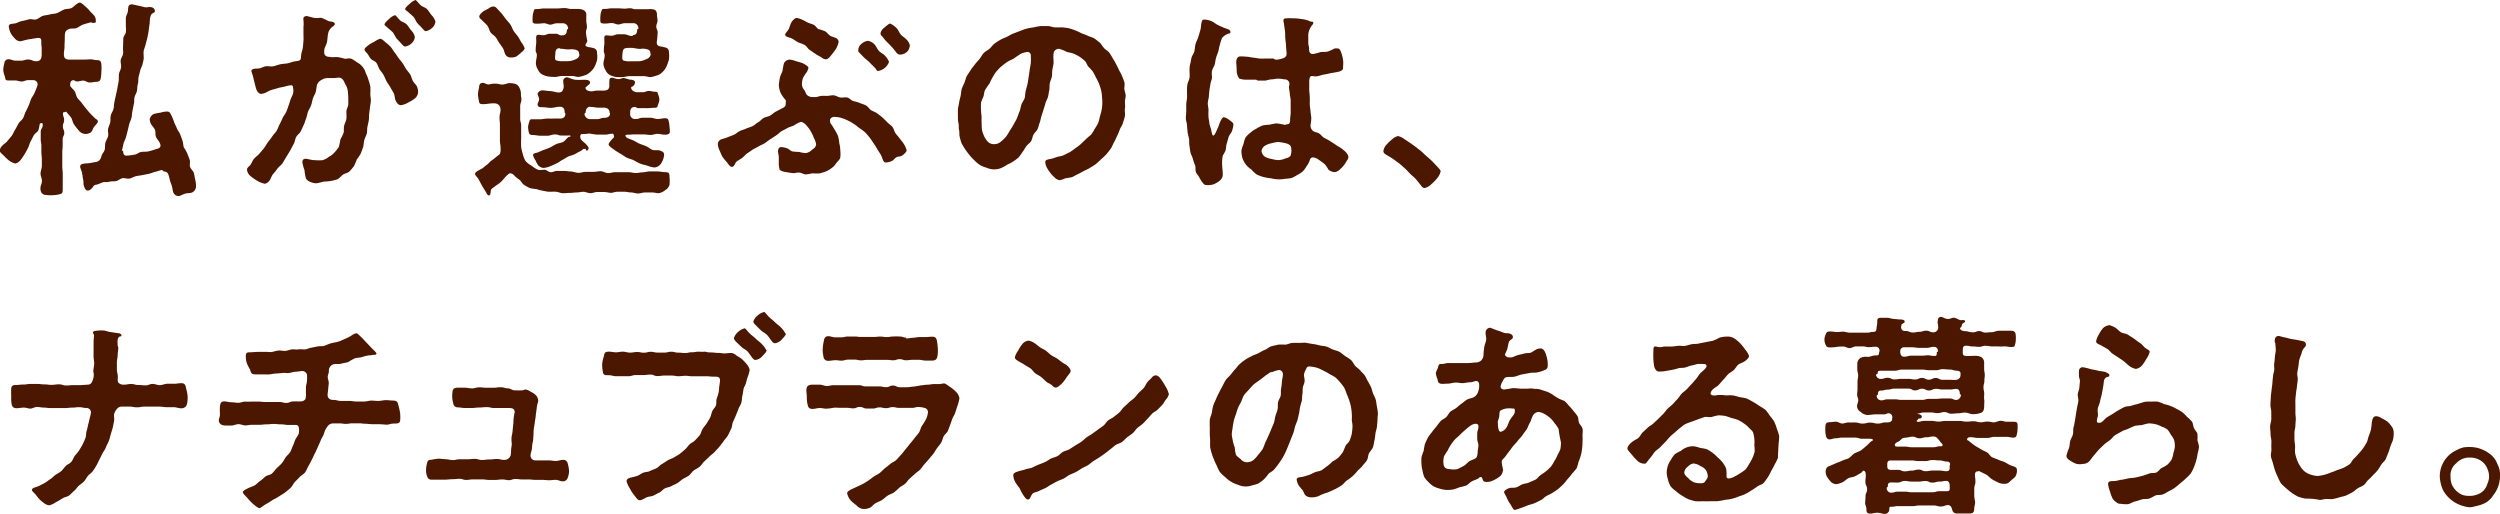
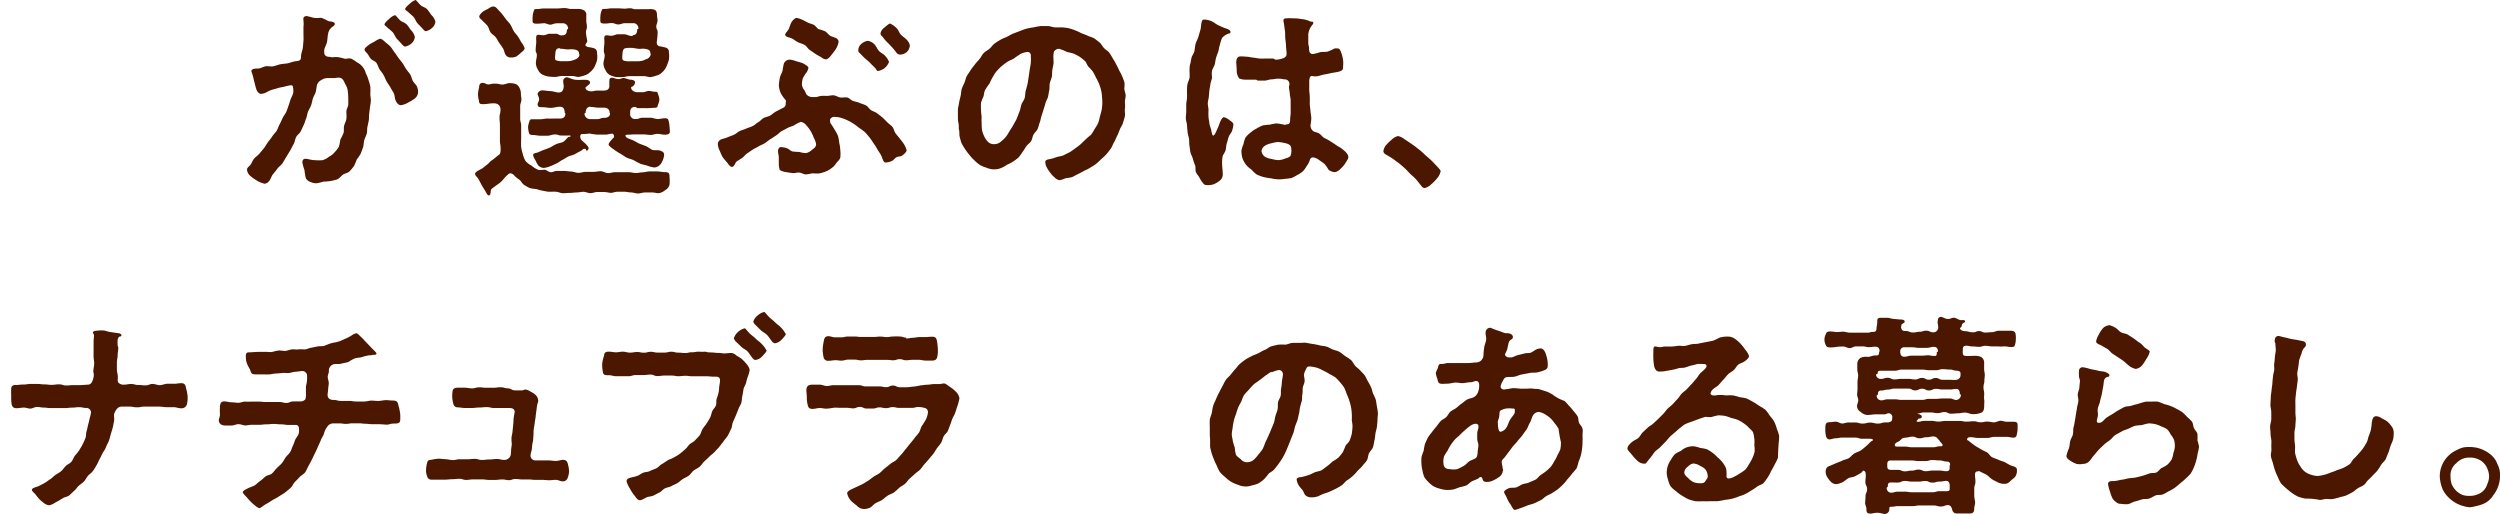
<svg xmlns="http://www.w3.org/2000/svg" id="レイヤー_1" data-name="レイヤー 1" viewBox="0 0 387.36 79.57">
  <defs>
    <style>.cls-1{fill:#4b1700;}</style>
  </defs>
  <g id="私が選ぶのは_ナチュブランのあるくらし_" data-name="私が選ぶのは ナチュブランのあるくらし ">
    <g id="グループ_319" data-name="グループ 319">
      <g id="グループ_299" data-name="グループ 299">
-         <path id="パス_841" data-name="パス 841" class="cls-1" d="M6.62,19.37c0-.13,0-.31-.17-.31a.43.43,0,0,0-.3.16,5.2,5.2,0,0,1-.22,1c-.14.27-.55.46-.72.79s-.3.6-.47.91-.23.67-.4,1-.32.64-.5.92-.39.63-.58.86a1.58,1.58,0,0,1-.88.64,2.8,2.8,0,0,1-1-.48,5.77,5.77,0,0,1-.76-.72c-.31-.3-.66-.54-.66-.8a1.18,1.18,0,0,1,.38-.75c.23-.27.58-.45.8-.73s.48-.55.69-.84.33-.64.52-.94.34-.63.52-.94.52-.52.7-.83.24-.68.41-1,.32-.64.48-1,.22-.68.37-1,.39-.6.53-.93.27-.66.4-1a1.63,1.63,0,0,0,.07-.3.65.65,0,0,0-.65-.66h0c-.4,0-.4,0-.81,0s-.64.2-1,.21-.66-.17-1-.16l-1,0c-.49,0-.52-.09-.59-.54a4.52,4.52,0,0,1-.28-1.08,5.23,5.23,0,0,1,.16-1c.06-.41.23-.67.71-.67.3,0,.61.2,1,.22h.95c.31,0,.64-.18,1-.18.66,0,.66.27,1.31.27s.83-.41.83-1.09c0-.42,0-.42,0-.85s-.06-.43-.06-.86S6.45,5.88,6,5.88H5.76C5.49,5.94,5,6,4.43,6.1s-1.08.29-1.31.29a1.13,1.13,0,0,1-.85-.46,3.61,3.61,0,0,1-.62-.82,3.58,3.58,0,0,1-.29-1c0-.44.46-.4.9-.47s.71-.3,1.09-.37S4.08,3.11,4.46,3s.8.12,1.17,0,.67-.44,1-.54.75-.12,1.12-.23S8.54,2.16,8.9,2s.67-.37,1-.51.8-.08,1.14-.23.6-.51.93-.68a.65.65,0,0,1,.37-.18c.22,0,.56.3.82.54s.53.48.66.64.06.11.14.19a8.25,8.25,0,0,1,.65.67,1.28,1.28,0,0,1,.23.85c0,.17,0,.24-.21.24s-.21.06-.31,0-.23-.05-.36-.05c-.37.12-.74.2-1.1.33s-.68.41-1,.54-.85,0-1.15.15c-.64.23-.67.58-.67,1.28S10,6.5,10,7.15s-.1.64-.1,1.29.32.8,1,.8l1.18,0h1l.95-.05c.34,0,.66.13,1,.13.51,0,.6.16.67.6A5.53,5.53,0,0,1,15.71,11a6.23,6.23,0,0,1-.09,1.06c-.06.43-.25.62-.74.62-.27,0-.6.11-1,.1s-.62-.28-.95-.29-.64.13-1,.13-.29-.19-.57-.19-.48.25-.48.62a.88.88,0,0,0,0,.28c.18.29.49.51.68.8s.21.69.41,1,.47.52.68.8.41.56.64.83.43.55.67.8.49.5.74.74.46.24.46.51-.31.49-.56.82-.27.67-.52.87a1.36,1.36,0,0,1-1.9-.31v0a8.82,8.82,0,0,1-.7-.9c-.24-.32-.26-.77-.46-1.06s-.6-.7-.7-.86-.16,0-.26,0-.31,0-.31.21c0,.51.19.51.19,1s-.2.51-.2,1,.22.52.22,1-.25.52-.25,1,0,.52,0,1-.06.52-.06,1,0,.52,0,1,0,.76,0,1.14.06.75.07,1.13,0,.76,0,1.14,0,.75,0,1.13c0,.62,0,.85-.39.95a4.93,4.93,0,0,1-1.22.18,6.15,6.15,0,0,1-1.21-.07c-.38-.1-.64-.43-.64-1,0-.38.24-.75.24-1.14s-.22-.76-.22-1.14.19-.77.2-1.15,0-.76,0-1.14c0-.54-.07-.54-.07-1.08V22.63c0-.54-.1-.54-.1-1.09s0-.54,0-1.09S6.62,19.92,6.62,19.37ZM20.36.66c.2,0,.63.14,1.07.22s.84.2,1.06.25.7-.11,1,0A.61.61,0,0,1,24,1.7c0,.2-.06.2-.36.37s-.3.44-.37.67-.05.71-.11,1.07-.08.7-.14,1.06-.13.7-.19,1-.2.69-.26,1-.24.68-.3,1,0,.73,0,1.08-.13.7-.19,1-.29.67-.36,1-.18.69-.25,1,0,.72-.11,1.07-.07.71-.14,1.06-.3.66-.38,1,0,.72-.11,1.07l-.21,1.05c-.08.34-.07.71-.15,1.06s-.27.67-.35,1l-.24,1c-.09.34-.18.69-.26,1s-.3.66-.38,1-.15.71-.24,1c0,.1.19.12.19.22,0,.3.11.63.44.63a.38.38,0,0,0,.15,0c.22,0,.64-.06,1.13-.14s.69-.37,1.08-.43.8,0,1.14-.09a10.51,10.51,0,0,0,1.09-.33c.33-.07.75-.18.75-.58a.92.92,0,0,0-.1-.36c-.14-.35-.47-.63-.61-1s0-.8-.19-1.15-.49-.6-.64-.95a1.79,1.79,0,0,1-.13-.6,1.14,1.14,0,0,1,.64-.82,7.34,7.34,0,0,1,1-.2,4,4,0,0,1,1-.18c.4,0,.48.16.64.46A6.93,6.93,0,0,1,27,19c.13.28.29.59.42.92s.38.58.5.9.25.66.36,1,.11.75.2,1a7.28,7.28,0,0,1,.53.94c.11.3.26.63.38,1s-.05.76.06,1.1.48.6.58.93.14.74.22,1.05a3.72,3.72,0,0,1,.12,1.05,1.06,1.06,0,0,1-.54.9c-.3.17-.74.1-1.09.2s-.85.38-1,.38a.87.87,0,0,1-.88-.54c-.1-.23-.12-.58-.23-1-.06-.24-.19-.5-.28-.82s-.12-.54-.22-.84-.24-.6-.74-.6c-.07,0-.23-.26-.33-.23-.35.08-.67.2-1,.28s-.67.24-1,.31l-1,.2c-.35.07-.7.1-1,.17s-.65.3-1,.37-.74-.12-1.08-.06-.65.38-1,.45-.71,0-1.05.1-.71,0-1,.09-.66.3-1,.37a.59.59,0,0,0-.53.36c-.17.2-.48.55-.78.55s-.5-.27-.65-.83c-.07-.24,0-.6-.11-1-.05-.18-.07-.57-.15-.93s-.29-.75-.29-.92c0-.43.33-.48,1-.54.47,0,.9-.13,1.38-.2s.76-.3.93-.94c.08-.35.42-.64.5-1s0-.74.11-1.09.33-.67.41-1-.08-.76,0-1.12.26-.68.33-1,0-.73.09-1.09.35-.67.42-1,.07-.73.14-1.08.16-.71.23-1.06.17-.71.23-1.07.13-.71.19-1.06,0-.74.05-1.1.27-.69.33-1.05-.11-.75-.06-1.11.32-.68.37-1-.05-.74,0-1.1L19.1,6c0-.36.34-.69.4-1s0-.73,0-1.09,0-.73,0-1.09.27-.7.31-1.06c.07-.52,0-1.06.5-1.06Z" />
-       </g>
+         </g>
      <g id="グループ_300" data-name="グループ 300">
        <path id="パス_842" data-name="パス 842" class="cls-1" d="M50.88,3.27c.26.07,1,.07,1,.44,0,.2-.22.32-.39.46a1.62,1.62,0,0,0-.64,1c-.08.32-.09.71-.16,1.22s-.35.8-.45,1.34a3.09,3.09,0,0,0,0,.43c0,.47.4.65.81.65.2,0,.2.06.4.06s.66-.06,1,0a8.42,8.42,0,0,1,1,.24c.32,0,.7-.14,1,0a4.38,4.38,0,0,1,.85.54,2.62,2.62,0,0,1,1.38,1.7,4.91,4.91,0,0,1,.4,1,7.25,7.25,0,0,1,.3,1.08,10.46,10.46,0,0,1,0,1.12c0,.33.09.69.08,1.06s-.1.69-.13,1-.09.69-.13,1.05,0,.7-.07,1.06-.15.69-.21,1,0,.71-.11,1.05-.3.66-.38,1-.07.73-.18,1.06-.24.67-.37,1a7.58,7.58,0,0,1-.6.88,9.41,9.41,0,0,1-.42,1,7.45,7.45,0,0,1-.72.86c-.27.26-.72.29-1,.49s-.53.56-.86.72a7.75,7.75,0,0,1-1.08.27,9.81,9.81,0,0,1-1.09.09,7.73,7.73,0,0,1-1.08.26,2.15,2.15,0,0,1-.9-.2,1.23,1.23,0,0,1-.74-.58,8.72,8.72,0,0,1-.21-1.26,6.38,6.38,0,0,1-.33-1.21c0-.3.13-.55.5-.55s.84.22,1.51.22a7,7,0,0,0,1.12,0,2.9,2.9,0,0,0,1-.54,2.53,2.53,0,0,0,.85-.67,4.81,4.81,0,0,0,.68-.88,9.57,9.57,0,0,0,.23-1.12,9.29,9.29,0,0,0,.49-1c.1-.35,0-.76.09-1.13s.3-.7.35-1.07,0-.76,0-1.12.27-.74.29-1.09,0-.78,0-1.12a10,10,0,0,0-.09-1.1,2.85,2.85,0,0,0-.4-1c-.16-.32-.28-.72-.65-.88s-.68,0-1.12,0-.73,0-1,0a1.69,1.69,0,0,0-.92.31,1.27,1.27,0,0,0-.66.75c-.09.35-.1.72-.2,1.08s-.32.66-.43,1-.16.71-.28,1.06-.34.65-.48,1-.16.72-.3,1.06-.22.7-.37,1-.3.67-.47,1-.53.55-.7.87-.2.73-.37,1.05-.35.65-.53,1l-.61,1c-.2.32-.39.67-.6,1s-.59.55-.81.87-.5.62-.72.91-.34.81-.57,1a1,1,0,0,1-.65.41A3.71,3.71,0,0,1,39.84,28a6.81,6.81,0,0,1-1-.7,1.47,1.47,0,0,1-.57-1c0-.3.29-.5.49-.7s.34-.7.6-1,.57-.49.81-.77.49-.57.72-.86.4-.63.62-.93.47-.58.67-.9.5-.57.69-.89.29-.7.46-1,.32-.67.48-1,.43-.63.58-1,.25-.7.38-1.06c.08-.2.15-.52.28-.85s.27-.56.36-.84a2.18,2.18,0,0,0,0-.88c0-.3-.12-.41-.32-.41a5.52,5.52,0,0,0-1,.21c-.3.09-.66.11-1,.22s-.67.19-1,.29-.62.27-.92.43a2.4,2.4,0,0,1-.71.19c-.23,0-.51-.2-.7-.6a7.9,7.9,0,0,1-.27-.95c-.09-.32-.17-.65-.23-.94a9.78,9.78,0,0,0-.31-1c0-.5.72-.41,1.12-.45s.73-.28,1.11-.34.78.08,1.16,0,.73-.23,1.1-.31.76-.08,1.13-.15.73-.24,1.1-.3.66-.06.83-.22.12-.47.17-.83.2-.67.25-1.06.07-.72.1-1.09,0-.74,0-1.09,0-.76,0-1.08C47.09,3.69,47,3,47,2.92c0-.27.22-.43.52-.43.13,0,.56.15,1.1.27.36.08.81,0,1.18,0A8.34,8.34,0,0,1,50.88,3.27Zm13.9,11a1.33,1.33,0,0,1-.52,1,6,6,0,0,1-1,.61,3.1,3.1,0,0,1-1.13.42c-.44,0-.71-.44-.85-.78s-.11-.74-.26-1.05-.37-.62-.53-.93-.4-.6-.57-.9-.29-.65-.48-1-.41-.57-.61-.87-.27-.67-.49-1-.64-.39-.88-.66-.36-.61-.61-.88-.36-.37-.36-.58.36-.45.7-.73A5.89,5.89,0,0,1,58,6.47,3.15,3.15,0,0,1,58.9,6c.2,0,.51.25.86.58a6.41,6.41,0,0,1,.78.69c.21.24.37.56.6.85s.39.56.59.84.44.54.64.82.35.6.54.89.45.55.63.83.25.68.41,1,.48.58.62.84a2.06,2.06,0,0,1,.21,1Zm-.5-8.6a1.49,1.49,0,0,1-.46,1,1.9,1.9,0,0,1-1.06.54c-.16,0-.36-.23-.5-.36-.24-.3-.53-.57-.79-.87s-.37-.72-.64-1-.6-.51-.88-.78-.37-.25-.37-.42.35-.54.71-.84a2.24,2.24,0,0,1,.92-.59c.11,0,.37.41.81.82.26.24.73.33,1,.62s.47.67.7.93a2,2,0,0,1,.54.94Zm3.19-2.39a1.46,1.46,0,0,1-.47,1,2.06,2.06,0,0,1-1,.55c-.2,0-.33-.17-.5-.37s-.55-.56-.81-.85-.37-.73-.63-1-.59-.52-.87-.8c-.14-.1-.41-.25-.41-.42s.36-.52.72-.82A2.6,2.6,0,0,1,64.38,0c.11,0,.38.41.81.82.26.24.74.33,1,.62s.47.67.7.93a2.31,2.31,0,0,1,.56.94Z" />
      </g>
      <g id="グループ_301" data-name="グループ 301">
        <path id="パス_843" data-name="パス 843" class="cls-1" d="M76.06,29.49c-.07.27,0,.79-.33.79-.17,0-.29-.24-.36-.37-.31-.56-.34-.54-.66-1.1s-.29-.57-.61-1.12c-.14-.24-.49-.49-.49-.76s.54-.53,1.11-.83c.25-.17.47-.4.72-.57s.43-.44.67-.62a7.61,7.61,0,0,0,.72-.55c.27-.24.55-.37.65-.57a2.27,2.27,0,0,0,.08-.86c0-.59-.1-.59-.1-1.18s0-.59,0-1.18,0-.59,0-1.18-.06-.6-.06-1.19.15-.59.15-1.19-.34-1-1-1c-.07,0-.07,0-.13,0-.54,0-1,.13-1.58.13s-.58-.16-.64-.56a4.82,4.82,0,0,1-.14-1,4.87,4.87,0,0,1,.17-1c0-.4.12-.74.57-.74.29,0,.56.23.84.24s.56-.12.84-.12l.34,0c.37,0,.73.16,1.08.14s.71-.22,1.07-.22a3,3,0,0,1,.94.14,1.15,1.15,0,0,1,.61.67,1.89,1.89,0,0,1,.19.88c0,.3.09.61.08.91s-.19.62-.19.92,0,.62,0,.92c0,.53,0,.53,0,1.07s.15.53.15,1.06,0,.54,0,1.07,0,.53,0,1.07a11.63,11.63,0,0,0,0,1.18A6.39,6.39,0,0,0,81,23.85a3.88,3.88,0,0,0,.43,1.1,3.27,3.27,0,0,0,.93.72,4,4,0,0,0,1,.63c.31.11.69,0,1,0s.61.35.94.38.68-.21,1-.2l1,0c.39,0,.77.08,1.15.09s.77.2,1.16.21.77-.16,1.15-.15.78,0,1.16,0,.77-.1,1.15-.1.77.29,1.15.29.71-.14,1.07-.14.71,0,1.07,0,.72,0,1.07,0,.72.13,1.07.13.72-.1,1.07-.11.71-.13,1.07-.14.75,0,1.17,0,.86.11,1.18.11c.64,0,.75.14.75.78a6.44,6.44,0,0,1,0,1.16,1.38,1.38,0,0,1-.7.87,2,2,0,0,1-1,.46c-.3,0-.66-.13-1.06-.12l-1.06,0c-.34,0-.69.16-1.06.16s-.7-.16-1.06-.16-.7-.11-1.06-.11l-1.07,0c-.36,0-.7.17-1,.17s-.71-.13-1.07-.13l-1.06,0c-.35,0-.71.18-1.07.18s-.71-.21-1.06-.21-.72.1-1.06.1-.73.08-1.07.07-.73.06-1.07.05-.72-.21-1.06-.23-.74,0-1.06,0-.77-.12-1-.16a6.62,6.62,0,0,1-1-.26,6,6,0,0,1-1-.15,7.17,7.17,0,0,1-.89-.5c-.29-.17-.43-.55-.68-.76a5.18,5.18,0,0,1-.78-.62,1,1,0,0,0-.64-.41c-.24,0-.38.19-.55.33-.33.3-.59.68-.93,1s-.73.52-1.06.8C76.35,29.12,76.09,29.29,76.06,29.49Zm3-20.58a.93.93,0,0,1-.74-.45c-.17-.28-.2-.68-.4-1s-.4-.56-.6-.86S77,6,76.77,5.73,76.19,5.27,76,5s-.25-.71-.47-1-.51-.51-.74-.76-.53-.42-.53-.66.25-.49.54-.76a5.31,5.31,0,0,1,.81-.44A1.92,1.92,0,0,1,76.37,1a.82.82,0,0,1,.66.34c.23.25.48.5.7.76s.42.55.63.83.46.51.67.8.33.65.52,1,.44.56.66.87.39.66.56.94a3.27,3.27,0,0,1,.52.93c0,.21-.24.44-.56.69a5.39,5.39,0,0,1-.74.6,1.84,1.84,0,0,1-.9.14ZM90.18,20.77c-.17,0-.28.18-.28.38a.87.87,0,0,0,.22.57c.17.18.43.37.63.58s.45.48.45.63-.11.41-.28.41-.11-.27-.18-.27-.22,0-.3,0-.31.25-.44.31-.53.28-.93.5-.65.2-1,.37-.6.36-.92.52-.6.41-.91.55-.67.33-1,.44a3.32,3.32,0,0,1-1,.26,1.26,1.26,0,0,1-.83-.38,3.68,3.68,0,0,1-.44-.8,2.12,2.12,0,0,1-.37-.79c0-.3.36-.33.59-.39s.67-.29,1-.41.69-.24,1-.38.63-.38,1-.54.73-.18,1.05-.34.53-.54.83-.74c.1-.06.32,0,.32-.16S88.13,21,88,21c-.52,0-.52,0-1,0s-.52-.17-1-.17-.76.2-1.14.2l-1.14,0c-.38,0-.77-.11-1.15-.11s-.57-.1-.63-.4a4,4,0,0,1-.12-.85,3.21,3.21,0,0,1,.21-.85c.06-.3.12-.34.54-.34s.76,0,1.14,0,.77-.12,1.15-.11.76,0,1.14,0,.37,0,.74,0c.53,0,.86-.22.86-.76,0-.1-.11-.1-.11-.2,0-.5-.18-.87-.72-.87s-.89.15-1.34.17-.9-.1-1.35-.1-.7,0-.77-.33.22-.52.22-.89-.27-.68-.22-.89A.77.77,0,0,1,84,14c.34,0,.82.1,1.3.12s.93.23,1.29.21c.54,0,.72-.38.76-1q-.06-.39-.09-.78a.58.58,0,0,1,.58-.57h0c.23,0,.77.33,1.34.38s1.1,0,1.35,0,.89,0,.89.43c0,.23-.21.34-.45.54-.06.1-.25.16-.25.26,0,.4.48.53.85.56s.47-.11.93-.11l.92,0c.54,0,.94-.1,1-.67a7.87,7.87,0,0,1,0-.84c0-.33.11-.49.42-.49.16,0,.5.17.9.21s.63-.18.93-.16a9,9,0,0,1,.89.25c.33,0,.83.06.83.43a.77.77,0,0,1-.3.57c-.1.1-.3.1-.3.23,0,.44.54.72.91.72l.91,0c.31,0,.6-.19.9-.2s.63.12.9.12c.43,0,.47.06.54.36a2.73,2.73,0,0,1,.22.85,2.63,2.63,0,0,1-.23.83c-.06.3-.08.45-.49.45s-.9.08-1.33.06-.89,0-1.33,0c-.18,0-.18-.19-.37-.19-.54,0-.78.27-.78.81,0,.1,0,.1,0,.2a.76.76,0,0,0,.64.86h.19c.59,0,.59-.2,1.18-.2.37,0,.74,0,1.12,0s.76.2,1.14.2.75-.12,1.13-.12.49.12.56.42a3.43,3.43,0,0,1,.13.85,6.51,6.51,0,0,1,.06.88c-.06.3-.33.4-.75.4s-.75-.12-1.13-.13-.76.18-1.13.17-.76-.09-1.13-.09H98.43c-.56,0-.56.05-1.11.05-.13,0-.41,0-.41.15a.48.48,0,0,0,.24.33c.27.16.64.25,1,.42s.61.37,1,.52.68.24,1,.38.62.43.94.55.8,0,1.1.09c.67.2.71.43.71.7a2.83,2.83,0,0,1-.43,1.26,1.38,1.38,0,0,1-1.06.68,4.15,4.15,0,0,1-1.09-.27c-.32-.12-.72-.16-1.11-.32s-.68-.35-1-.52-.75-.24-1.09-.41-.67-.44-1-.62a10.64,10.64,0,0,1-1-.64c-.47-.33-.82-.61-.82-.81s.59-.87.82-1.07c.07-.1,0-.14,0-.24s-.06-.33-.23-.33c-.58,0-.58.14-1.17.14H92.52a11.37,11.37,0,0,1-1.17-.17C90.76,20.75,90.77,20.77,90.18,20.77ZM87.12,5.47c.57,0,.72-.35.72-.92,0,0,.18,0,.18-.07a.8.8,0,0,0-.72-.87h-.18c-.42,0-.42,0-.84,0s-.66.2-1,.21-.66-.23-1-.22-.65.07-1,.07-.68,0-.75-.27a6.31,6.31,0,0,1,0-.87,2.87,2.87,0,0,1,.18-.82c.06-.28.1-.31.54-.31s.67-.1,1-.09h1c.34,0,.66,0,1,0,.63,0,.63-.06,1.27-.06.34,0,.67.15,1,.14s.65,0,1,0a1.88,1.88,0,0,1,.93.19.79.79,0,0,1,.39.81c0,.28,0,.56,0,.86s.1.55.1.86c0,.47-.15.47-.15.94A9.73,9.73,0,0,0,91,6.33c0,.2-.21.39-.28.59s.2.31.44.38a4.85,4.85,0,0,1,.92.19.7.7,0,0,1,.42.75,3.24,3.24,0,0,1,0,1.12,5.33,5.33,0,0,1-.41,1.05,3,3,0,0,1-.74.84,1.84,1.84,0,0,1-.81.44,4.13,4.13,0,0,1-.92.23c-.31,0-.64-.14-.94-.14s-.44,0-.87,0H87c-.35,0-.7.15-1,.14a8.94,8.94,0,0,1-1-.06,3.24,3.24,0,0,1-1-.33,1.49,1.49,0,0,1-.65-.75,1.89,1.89,0,0,1-.32-1c0-.4.15-.84.15-1.24S83,8.18,83,7.81c0-.6.09-1,.09-1.35s-.08-.85.1-1,.63,0,1,0,.7-.25,1-.23.7,0,1,0,.42.26.87.26Zm-.4,2c-.54,0-.65.32-.68.89s-.13.9.16,1a2.91,2.91,0,0,0,1.1.12c.3,0,.3,0,.6,0A2.62,2.62,0,0,0,89,9.26c.31-.12.7-.26.78-.76,0-.09-.06-.1-.06-.19,0-.47-.37-.59-.81-.65s-.54,0-1.07,0a9.91,9.91,0,0,0-1.08-.12Zm4.74,9.07c-.47,0-.72.42-.72.89,0,.1-.18.1-.18.2a.88.88,0,0,0,.9.83c.53,0,.53,0,1.06,0s.53-.2,1.06-.2.94-.2.94-.66c0-.1-.07-.1-.07-.2,0-.47-.4-.72-.87-.72s-.71,0-1.06,0a9.55,9.55,0,0,0-1.06-.12Zm6.59-11.1c.53,0,.68-.35.68-.92,0,0,.18,0,.18-.06a.79.79,0,0,0-.69-.87h-.17c-.63,0-.63,0-1.25,0-.32,0-.65.2-1,.2s-.65-.22-1-.22-.65.08-1,.08-.7,0-.77-.26a5.28,5.28,0,0,1,0-.89,2.32,2.32,0,0,1,.18-.82c.07-.28.12-.3.57-.3s.65-.1,1-.09.66,0,1,0,.66.05,1,.05.42-.06.84-.06.42.15.84.15.67,0,1,0,.66,0,1,0a2,2,0,0,1,1,.1c.24.14.34.38.34.86,0,.28.1.56.08.86s-.19.55-.19.85c0,.47.21.47.21.94a14.53,14.53,0,0,1-.14,1.48c0,.4.12.6.56.67a6.74,6.74,0,0,1,.89.2.67.67,0,0,1,.43.71,3.76,3.76,0,0,1,0,1.16,8.49,8.49,0,0,1-.4,1.1,2.87,2.87,0,0,1-.71.91,1.73,1.73,0,0,1-.82.44,4.89,4.89,0,0,1-.93.24c-.32,0-.65-.15-1-.15-.58,0-.58,0-1.16,0H97.48c-.36,0-.71.15-1,.14a7.18,7.18,0,0,1-1,0,3.4,3.4,0,0,1-1-.33,1.51,1.51,0,0,1-.66-.75,1.9,1.9,0,0,1-.32-1c0-.4.19-.84.19-1.24s-.13-.37-.13-.74c0-.6.09-1,.09-1.34s-.09-.86.09-1,.62,0,1,0,.69-.24,1-.23.69,0,1,0c.64.08.63.27,1.28.27Zm-.88,2c-.57,0-.68.31-.72.88s-.1.91.16,1.06a2.72,2.72,0,0,0,1.1.11c.63,0,.63,0,1.27,0a2.47,2.47,0,0,0,1.09-.3,1,1,0,0,0,.76-.77c0-.1-.07-.13-.07-.23,0-.47-.4-.55-.8-.62s-.47,0-.93,0a7.31,7.31,0,0,1-.92-.14,7.38,7.38,0,0,0-.94,0Z" />
      </g>
      <g id="グループ_302" data-name="グループ 302">
        <path id="パス_844" data-name="パス 844" class="cls-1" d="M125.83,26.85a4.59,4.59,0,0,1-1,.17c-.3,0-.61-.25-1-.28s-.67.12-1,.08-.68-.09-1-.15a2.55,2.55,0,0,1-1-.32,3.1,3.1,0,0,1-.16-1c0-.3,0-.64,0-.94s-.12-.77-.12-.92c0-.34.11-.7.48-.7a3.62,3.62,0,0,1,.87.17c.33.1.58.43.91.51a8.45,8.45,0,0,0,1,.07,6.78,6.78,0,0,0,1,.19,1.74,1.74,0,0,0,1-.52c.27-.2.64-.4.64-.89a3.4,3.4,0,0,0-.37-1,5.69,5.69,0,0,0-.47-1,5.33,5.33,0,0,0-.64-.86,1.48,1.48,0,0,0-.86-.58,4,4,0,0,0-1.05.53c-.34.18-.78.26-1.11.46s-.85.43-1,.55-.52.47-.82.65l-.86.56c-.29.18-.55.42-.84.6s-.64.28-.93.47-.61.31-.9.5-.56.39-.85.58-.49.5-.77.7c-.81.54-.87.46-1.1.93-.1.2-.25.45-.48.45s-.45-.27-.75-.7a9.28,9.28,0,0,1-.7-.85c-.19-.33-.32-.7-.46-1a2.67,2.67,0,0,1-.27-1,.82.82,0,0,1,.51-.71c.31-.12.66-.18,1-.33s.64-.23,1-.4.57-.4.88-.56.67-.22,1-.38.67-.23,1-.39.56-.43.87-.6.53-.48.83-.65.69-.2,1-.37.56-.44.85-.6l.93-.49c.33-.16.65-.28.65-.71,0-.24.07-.4,0-.6a5.4,5.4,0,0,1-.76-1.08,3.33,3.33,0,0,1-.3-1.28,8.54,8.54,0,0,1,.16-1.13c.07-.35.3-.7.41-1.07a9,9,0,0,1,.22-1.15,1,1,0,0,1,.92-.57,3.88,3.88,0,0,1,1,.26,9.32,9.32,0,0,1,1,.3c.44.23.87.51.87.7a1.93,1.93,0,0,1-.25.67,6,6,0,0,0-.6.92,3.16,3.16,0,0,0-.15,1.06,1.5,1.5,0,0,0,.35.79c.18.25.25.63.48.82a1.25,1.25,0,0,0,.87.28c.13,0,.27,0,.4,0,.29,0,.57-.15.87-.18a8.61,8.61,0,0,1,.88,0c.36,0,.72-.12,1.06-.09s.68.27,1,.33.73-.05,1.07,0,.6.43.93.54.69.16,1,.3.68.22,1,.39.5.54.78.73.67.28.94.49.57.42.83.65.51.49.75.74.57.45.79.7.28.7.49,1,.47.55.65.81.49.58.63.84a3.56,3.56,0,0,1,.45,1c0,.18-.27.5-.62.76s-.63.15-.93.3-.48.5-.76.6a2.65,2.65,0,0,1-.93.23c-.4,0-.46-.57-.7-1.08-.15-.32-.4-.61-.58-.94s-.37-.63-.59-.94-.39-.62-.63-.91-.47-.58-.73-.84a10.44,10.44,0,0,0-.9-.66,9.76,9.76,0,0,0-.89-.66,7.48,7.48,0,0,0-1-.55,7.63,7.63,0,0,0-1-.37,4.4,4.4,0,0,0-1-.12c-.24,0-.61.2-.61.5a1.22,1.22,0,0,0,.08.5,8.53,8.53,0,0,1,.61.95,6.43,6.43,0,0,1,.54,1,5.87,5.87,0,0,1,.2,1.11,5.31,5.31,0,0,1,.16,1.11,5.27,5.27,0,0,1,0,1.12c-.09.39-.46.62-.65.91a2.45,2.45,0,0,1-.72.75,3.56,3.56,0,0,1-.93.53,6.27,6.27,0,0,1-1,.29A10.32,10.32,0,0,1,125.83,26.85Zm1-22.34a9.16,9.16,0,0,1,1,.33c.3.17.52.52.81.7s.8.27,1,.42a.7.7,0,0,1,.3.51,3.19,3.19,0,0,1-.42,1.11,10.41,10.41,0,0,1-.7.94c-.32.43-.62.67-.82.67a1,1,0,0,1-.56-.18c-.3-.24-.66-.38-1-.6s-.62-.44-.94-.64-.51-.62-.84-.81-.72-.26-1.06-.44-.63-.44-1-.6-.94-.18-.94-.59c0-.17.39-.5.6-.92a5.88,5.88,0,0,1,.39-1c.26-.36.56-.63.8-.63a3.66,3.66,0,0,1,.9.3c.26.12.55.29.84.43s.64.2.9.34S126.65,4.43,126.8,4.51Zm7.7,1.83a1.76,1.76,0,0,1,.95.52c.26.25.4.67.68,1s.69.46.92.73a3,3,0,0,1,.67,1A2.2,2.2,0,0,1,136.05,11c-.2,0-.26-.21-.36-.35-.26-.32-.59-.58-.86-.89s-.63-.53-.92-.82-.57-.58-.86-.88c-.1-.1-.05-.34-.05-.47a1.35,1.35,0,0,1,.54-.85,1.81,1.81,0,0,1,1-.42Zm6.44.7a1.49,1.49,0,0,1-.45,1,1.66,1.66,0,0,1-1,.42c-.2,0-.44,0-.75-.47a7.77,7.77,0,0,0-.7-.82c-.23-.27-.51-.53-.76-.78s-.5-.65-.7-.83a.57.57,0,0,1-.18-.43A1.5,1.5,0,0,1,137,4.3c.35-.3.74-.65.93-.65a3.55,3.55,0,0,1,1,.72c.26.24.38.7.66,1s.64.5.88.77a1.85,1.85,0,0,1,.52.92Z" />
      </g>
      <g id="グループ_303" data-name="グループ 303">
        <path id="パス_845" data-name="パス 845" class="cls-1" d="M171.09,7.48c.24.24.56.41.78.67a9.87,9.87,0,0,1,.54.88,7.65,7.65,0,0,1,.5.88c.17.3.32.6.46.91s.35.59.46.91a8.7,8.7,0,0,1,.38,1c.09.33,0,.7,0,1s.17.66.2,1-.11.68-.11,1,.06.74,0,1.11.06.76,0,1.12-.2.72-.3,1.08-.35.67-.48,1-.26.69-.42,1-.29.68-.48,1-.3.7-.52,1-.44.6-.69.88-.54.52-.81.77-.53.52-.83.75-.63.4-.94.6-.67.33-1,.51-.51.29-.86.45-.57.33-.88.45a9.34,9.34,0,0,1-1,.17,3.81,3.81,0,0,1-.92.3,1.42,1.42,0,0,1-.8-.46,4.64,4.64,0,0,1-.64-.69,5.66,5.66,0,0,1-.52-.79,2,2,0,0,1-.25-.89c0-.34.46-.4.8-.46s.68-.2,1-.3.71-.13,1-.26.64-.33,1-.49a10.56,10.56,0,0,0,.87-.62,8.47,8.47,0,0,0,.84-.64c.51-.48,1-1,1.57-1.43a5.9,5.9,0,0,0,.56-.9,6.58,6.58,0,0,0,.55-.92,7.74,7.74,0,0,0,.28-1.05A9.34,9.34,0,0,0,170.7,17a7.6,7.6,0,0,0,.1-1.07,9.07,9.07,0,0,0-.06-1c0-.35-.08-.69-.14-1a9.57,9.57,0,0,0-.33-1,8.1,8.1,0,0,0-.47-.93,8.72,8.72,0,0,0-.47-.91,8.3,8.3,0,0,0-.69-.76c-.23-.26-.3-.67-.56-.9a8.67,8.67,0,0,0-.82-.65,8.17,8.17,0,0,0-.93-.48,8.89,8.89,0,0,0-1-.24,6.07,6.07,0,0,0-1.24-.5.86.86,0,0,0-.8.5,3.39,3.39,0,0,0-.07.9c0,.34.06.7,0,1s-.14.69-.18,1,0,.7-.08,1-.25.67-.31,1,0,.7-.08,1.05-.11.69-.19,1-.31.64-.4,1-.2.67-.3,1-.21.66-.32,1-.14.7-.27,1-.18.69-.33,1-.47.55-.63.86-.19.7-.37,1-.52.49-.73.78-.35.6-.58.87a8.62,8.62,0,0,1-.62.87,6.61,6.61,0,0,1-.86.64,5.5,5.5,0,0,1-.93.49,4.71,4.71,0,0,1-.93.52A2.85,2.85,0,0,1,152.9,26a4.73,4.73,0,0,1-1.07-.44,5.8,5.8,0,0,1-.89-.75,7.12,7.12,0,0,1-.78-.86,10.2,10.2,0,0,1-1.19-1.8,9.7,9.7,0,0,1-.28-1c-.08-.32,0-.67-.09-1s0-.66-.08-1-.1-.66-.1-1,0-.75,0-1.11.13-.73.18-1.1.16-.72.24-1.07.07-.75.18-1.1.3-.68.43-1,.2-.72.36-1,.41-.62.6-.93.45-.59.67-.89.48-.55.71-.83.38-.65.64-.91.61-.42.89-.66.48-.58.77-.79a9.19,9.19,0,0,1,.93-.6c.31-.19.67-.3,1-.46s.63-.37,1-.51.69-.26,1-.38.68-.28,1.05-.37.72-.15,1.08-.2a10.59,10.59,0,0,1,1.1-.2c.38,0,.75,0,1.12,0s.7.18,1.05.2.71,0,1.06,0a9.29,9.29,0,0,1,1.06.12,9.1,9.1,0,0,1,1,.32,9.36,9.36,0,0,1,1,.46c.33.14.66.23,1,.4s.69.21,1,.41.57.42.85.65S170.83,7.22,171.09,7.48ZM158,8.45a9.7,9.7,0,0,0-.91.62c-.31.18-.68.3-1,.51s-.6.43-.88.66-.53.51-.78.78-.42.6-.61.92a8.89,8.89,0,0,0-.5,1c-.23.29-.43.6-.63.91s-.21.71-.29,1.06a10.12,10.12,0,0,0-.4,1A10.17,10.17,0,0,0,152,17a10.45,10.45,0,0,0,.1,1.1,7.21,7.21,0,0,0,0,1,9.77,9.77,0,0,0,.06,1.08,5.77,5.77,0,0,0,.36,1,3.06,3.06,0,0,0,.64.87,1.34,1.34,0,0,0,1,.28,1.52,1.52,0,0,0,.95-.41,4.68,4.68,0,0,0,.78-.76,9,9,0,0,0,.58-.93,10.7,10.7,0,0,0,.58-.94c.16-.32.38-.63.53-1s.25-.7.38-1,.19-.72.3-1.08.4-.66.5-1,.07-.7.16-1.1.2-.69.28-1.07.12-.73.18-1.1.11-.74.16-1.1.14-.75.18-1.1a10,10,0,0,0,0-1.1.53.53,0,0,0-.45-.59h-.09a3.57,3.57,0,0,0-1.15.35Z" />
      </g>
      <g id="グループ_304" data-name="グループ 304">
        <path id="パス_846" data-name="パス 846" class="cls-1" d="M189.77,4.35c.27.1.88.24.88.57s-.13.22-.3.29a2.3,2.3,0,0,0-1,.67A6.71,6.71,0,0,0,189,7c-.13.31-.13.68-.24,1s-.25.64-.35,1-.11.68-.2,1-.35.63-.42,1,0,.71,0,1-.2.68-.24,1-.12.69-.16,1-.06.7-.09,1-.15.7-.16,1,.11.72.11,1.05a8,8,0,0,0,0,1c0,.3.09.64.13,1s.16.64.26.95c.11.47.15,1,.35,1s.43-.56.77-1.33c.08-.18.18-.53.32-.84s.35-.67.56-.67a2.13,2.13,0,0,1,.83.43c.32.22.64.46.64.66a3.78,3.78,0,0,1-.22,1.05c-.1.29-.4.57-.52.93s-.18.68-.29,1-.09.71-.18,1.05-.41.66-.47,1a5.45,5.45,0,0,0-.07,1.07c0,.54.1,1.08.1,1.61a1.22,1.22,0,0,1-.43,1,3.69,3.69,0,0,1-1,.6,2.82,2.82,0,0,1-1.12.11c-.29,0-.43-.19-.61-.42a5.22,5.22,0,0,1-.43-.68c-.15-.32-.44-.58-.57-.91s0-.75-.14-1.08-.25-.66-.34-1-.3-.66-.37-1-.1-.7-.16-1.06,0-.7-.07-1.06-.18-.69-.21-1-.07-.7-.09-1.06-.17-.7-.18-1.05.06-.72.06-1.07,0-.71,0-1.06.1-.7.12-1.05,0-.71,0-1.06,0-.71.07-1.06.27-.67.32-1,0-.71,0-1.06,0-.71.1-1.06.13-.69.21-1,.36-.64.44-1,.09-.76.19-1.13.31-.7.42-1.06.21-.74.32-1.1.09-.77.18-1.14.15-.47.45-.47a3.27,3.27,0,0,1,1.11.26c.34.15.66.44,1,.6S189.57,4.28,189.77,4.35Zm13.39-1c.16,0,.33,0,.33.2s-.22.34-.39.64a2.62,2.62,0,0,0-.39,1.18c0,.32,0,.73,0,1.23s.12.47.12.94.11.83.61.83a8.19,8.19,0,0,0,1.11-.28c.36-.09.81,0,1.17-.1a7.19,7.19,0,0,0,1.06-.48,3.09,3.09,0,0,1,.53,0c.25,0,.41.34.55.78a5.93,5.93,0,0,1,.24,1,4.35,4.35,0,0,1,0,1c0,.34.06.59-.6.8a10.8,10.8,0,0,1-1.15.21c-.33.07-.7.17-1.15.24s-.73.22-1.16.28-.75-.11-.94,0-.24.5-.24.92c0,.16,0,.57,0,1.11,0,.33.06.7.08,1.1s0,.74,0,1.12.09.76.11,1.12.12.78.13,1.12a8.54,8.54,0,0,1-.13,1.12,1.14,1.14,0,0,0,.39.86c.18.17.51.17.87.35s.54.54.85.71.64.32.94.52.61.38.9.59.63.36.92.59,1,.74,1,1.31c0,.27-.3.62-.51,1a4.4,4.4,0,0,1-.7.79,1.51,1.51,0,0,1-.87.52,1.61,1.61,0,0,1-1-.38,4.89,4.89,0,0,0-.61-.88c-.26-.22-.58-.43-.85-.62a1.84,1.84,0,0,0-.94-.4c-.34,0-.45.23-.52.5a3.22,3.22,0,0,1-.48.87,3.38,3.38,0,0,1-.59.8,3.8,3.8,0,0,1-.84.55,5.67,5.67,0,0,1-.91.48,8.86,8.86,0,0,1-1,.12,5.19,5.19,0,0,1-2.15-.08,8.6,8.6,0,0,1-1.13-.19,7,7,0,0,1-1.08-.39,4.77,4.77,0,0,1-.84-.78,3.76,3.76,0,0,1-.84-.75,3.86,3.86,0,0,1-.55-1,4.49,4.49,0,0,1-.16-1.15,4.35,4.35,0,0,1,.33-1.06,3.61,3.61,0,0,1,.31-1,3.7,3.7,0,0,1,.77-.76,3.8,3.8,0,0,1,.88-.6,5.79,5.79,0,0,1,1-.51,6.61,6.61,0,0,1,1.08-.12,7.76,7.76,0,0,1,1.07-.2,9.3,9.3,0,0,1,1.3.23c.12,0,.13-.08.25-.08.47,0,.56-.27.56-.71s.07-.67.08-1,0-.65,0-1l0-1c0-.36-.12-.7-.13-1s-.12-.76-.13-1,.16-.58,0-.87a.73.73,0,0,0-.74-.39,4.2,4.2,0,0,0-1-.11c-.3,0-.63.1-1,.11s-.67.18-1,.19-.71,0-1,0-.22-.15-.44-.15c-.37,0-.84,0-1.29,0a3,3,0,0,1-1.23-.17,2,2,0,0,1-.4-1.2c0-.54-.07-1.1-.07-1.32,0-.43.14-.91.64-.91.13,0,.52,0,1,.05.3,0,.65.11,1,.14s.67.12,1,.14.7,0,1,0,.71,0,1,0,.27.18.54.18a3.42,3.42,0,0,0,1-.2c.34-.1.62-.29.62-.7,0-.21-.05-.66-.09-1.2,0-.37-.07-.78-.11-1.2s0-.83-.06-1.21-.13-1-.17-1.19-.06-.23-.06-.33c0-.3.15-.38.48-.38a5.86,5.86,0,0,1,.94,0c.28,0,.62,0,.95.05s.65.08.94.14A5.45,5.45,0,0,1,203.16,3.38ZM198,22a5.71,5.71,0,0,0-1,.2,2.86,2.86,0,0,0-.95.35,1.15,1.15,0,0,0-.59.87,1.27,1.27,0,0,0,.59.9,2.88,2.88,0,0,0,1,.31,4.29,4.29,0,0,0,1,.18,2.8,2.8,0,0,0,1-.22c.36-.12.75-.18.93-.5a2.45,2.45,0,0,0,.09-1.08c0-.45-.33-.68-.8-.8A7,7,0,0,0,198,22Z" />
      </g>
      <g id="グループ_305" data-name="グループ 305">
        <path id="パス_847" data-name="パス 847" class="cls-1" d="M216.62,21.08a2.6,2.6,0,0,1,.95.45l.9.6c.27.2.59.4.88.63s.57.44.85.67.53.51.8.74.56.48.81.72.53.55.75.78c.37.4.66.69.66.86a2.44,2.44,0,0,1-.56,1.11,6.65,6.65,0,0,1-.87.89,2.14,2.14,0,0,1-1.07.61c-.27,0-.5-.33-.66-.54s-.47-.61-.72-.89-.57-.51-.84-.78-.52-.57-.8-.82-.57-.52-.87-.76l-.92-.68c-.31-.22-.65-.42-1-.62s-.56-.34-.56-.65a1.83,1.83,0,0,1,.49-1,7.56,7.56,0,0,1,.82-.78A2,2,0,0,1,216.62,21.08Z" />
      </g>
      <g id="グループ_306" data-name="グループ 306">
        <path id="パス_848" data-name="パス 848" class="cls-1" d="M13.57,59.6c.48,0,.63-.29.76-.6a2.38,2.38,0,0,0,.2-1c0-.23-.07-.23-.07-.47s.1-.74.13-1.12-.08-.72-.09-1.12,0-.75,0-1.12,0-.79,0-1.13c0-.54.09-1,.06-1.13s-.17-.3-.17-.4.2-.24.4-.24a5.51,5.51,0,0,1,1.15-.07c.37,0,.76.2,1.13.24l1.13.17c.2,0,.62.1.62.34s-.26.14-.36.24c-.3.3-.24.6-.24,1.2,0,.27.11.27.11.54s-.1.74-.1,1.11-.12.74-.12,1.11,0,.74,0,1.11.15.74.15,1.11-.08.68.08.91a1.06,1.06,0,0,0,.86.32c.56,0,.56-.1,1.12-.1s.56.15,1.11.15.56.06,1.12.06.56-.22,1.12-.22c.37,0,.74.2,1.11.19s.74-.2,1.1-.22l1.11,0c.37,0,.74-.09,1.11-.09.53,0,.66.3.74.84a5.42,5.42,0,0,1,.23,1.2,4.59,4.59,0,0,1-.09,1.17.86.86,0,0,1-.95.68c-.36,0-.72-.16-1.08-.17H25.8c-.36,0-.73-.08-1.1-.09S24,63,23.61,63H22.42c-.59,0-.6.11-1.19.11S20.63,63,20,63s-.6,0-1.19,0a1,1,0,0,0-.77.46,1.84,1.84,0,0,0-.38.81c0,.35.08.72,0,1.06s-.13.7-.21,1-.21.68-.3,1-.17.69-.29,1-.33.63-.46,1-.36.6-.52.92-.3.62-.47.93-.28.64-.47.94a10.07,10.07,0,0,1-.56.88c-.21.29-.54.47-.76.74s-.37.6-.61.86-.55.43-.81.67-.44.56-.71.78-.5.5-.78.72-.64.2-1.06.47-.66.4-1,.58a3.07,3.07,0,0,1-1,.47A1.5,1.5,0,0,1,6.88,78a8.55,8.55,0,0,1-.74-.61,8.79,8.79,0,0,1-.6-.74c-.29-.33-.6-.56-.6-.74,0-.33.73-.44,1-.57s.64-.33.95-.49.59-.42.89-.6.53-.47.82-.67.62-.35.88-.58.46-.54.71-.8.64-.37.87-.65.33-.63.53-.93a8.69,8.69,0,0,0,.67-.83c.18-.31.38-.61.54-.93a10.63,10.63,0,0,0,.44-1c.14-.33.06-.73.18-1.07s.15-.68.24-1,.17-.67.24-1a6.17,6.17,0,0,0,.2-.85.71.71,0,0,0-.67-.73h-.07c-.55,0-.55-.12-1.1-.12s-.55.07-1.1.07-.56.07-1.11.07-.56,0-1.11,0-.56,0-1.12,0-.55-.08-1.11-.08c-.34,0-.69-.11-1-.1s-.7.25-1,.26-.72-.17-1.05-.16-.74.1-1.05.1c-.51,0-.73-.18-.82-.7a7.24,7.24,0,0,1-.05-1.23,10.39,10.39,0,0,1,0-1.16c.07-.45.32-.51.85-.51.28,0,.65-.08,1.06-.07s.7-.1,1.07-.09l1.07,0c.37,0,.73.07,1.06.07.57,0,.57.07,1.14.07s.57-.08,1.14-.08.57.18,1.14.18.57-.06,1.14-.06.58,0,1.15,0Z" />
      </g>
      <g id="グループ_307" data-name="グループ 307">
        <path id="パス_849" data-name="パス 849" class="cls-1" d="M46.47,62.19a.92.92,0,0,0,.85-.34,2.75,2.75,0,0,0,.08-.94c0-.3,0-.62,0-.91s.16-.68.16-1a5.25,5.25,0,0,0,0-1,.8.8,0,0,0-.83-.51s-.42.07-1,.12c-.29,0-.62.15-1,.19s-.66-.07-1,0l-1,.08c-.34,0-.68.11-1,.13s-.69,0-1,0h-1c-.78,0-.78-.13-1-.77a7.3,7.3,0,0,1-.5-1,3.63,3.63,0,0,1-.14-1.09c0-.43.14-.56.54-.56s1-.07,1.58-.07l1,0c.35,0,.69.07,1,0s.67-.19,1-.21.69.08,1,.06.68-.19,1-.23.7.05,1,0,.7,0,1,0,.67-.21,1-.26l1-.2c.33-.07.7,0,1-.09s.69-.29,1.13-.41.78-.14,1.17-.27.75-.33,1.1-.47a5.83,5.83,0,0,0,1-.55,1.51,1.51,0,0,1,.6-.25c.19,0,.45.32.72.56s.49.5.62.64.54.56.9.95.88.81.88,1-.33.2-.53.2-.23.07-.33.07a.81.81,0,0,0-.31,0,6.82,6.82,0,0,0-1.08.27c-.34.1-.77.09-1.12.2a8.17,8.17,0,0,0-1,.57c-.35.1-.73.15-1.09.25s-.77,0-1.13.08a1,1,0,0,0-.78,1.07c0,.31-.19.63-.18.93s.16.61.16.92-.08.62-.09.92-.09.62-.09.93c0,.5.35.77.92.77s.59.15,1.19.15l1.19,0c.59,0,.6.09,1.2.09s.6,0,1.19,0c.37,0,.74-.14,1.1-.14s.75.06,1.11.05.74-.11,1.1-.12.75.06,1.1.06c.54,0,.77.17.85.68A8.48,8.48,0,0,1,62,64.06a6.42,6.42,0,0,1,0,1.16c-.11.4-.48.41-1,.41s-.72.18-1.08.17-.73-.06-1.09-.07H57.7c-.36,0-.72-.07-1.09-.07s-.5-.07-1-.07-.5,0-1,0-.5.09-1,.09-.51-.08-1-.08h-1a1.11,1.11,0,0,0-.94.58,2.87,2.87,0,0,0-.47,1c-.11.36-.35.66-.48,1s-.3.67-.44,1-.29.67-.46,1-.3.66-.48,1-.33.65-.53,1-.31.68-.53,1-.6.44-.84.72-.5.52-.76.79-.38.65-.65.9-.55.47-.84.7-.56.36-1,.65-.67.36-1,.57-.67.44-1,.61c-.46.26-.8.61-1,.61s-.61-.34-1-.67a7.57,7.57,0,0,1-.83-.87c-.37-.4-.74-.74-.74-.94s.49-.44.83-.61.7-.26,1-.43.56-.5.86-.69.55-.49.84-.7.75-.23,1-.46.47-.56.73-.82.54-.48.78-.76.39-.61.6-.91.52-.52.71-.84.27-.68.43-1,.24-.68.39-1a7.39,7.39,0,0,0,.47-.76,2.13,2.13,0,0,0,.06-.87c0-.33-.17-.56-.5-.56-.57,0-.57,0-1.14,0s-.56-.09-1.13-.09-.57-.06-1.13-.06-.57.06-1.14.06-.57.07-1.14.07H39c-.35,0-.7.1-1,.1s-.72-.21-1.06-.2-.71.2-1,.21-.74,0-1,0c-.52,0-.87-.19-1-.56s.14-.69.14-1.15a10.12,10.12,0,0,1,0-1.23c.06-.51.15-.8.7-.8.28,0,.64.13,1.06.14s.69.07,1.06.08.72-.19,1.08-.18.73,0,1.07,0l1.06,0c.53,0,.53.06,1.06.06l1.06,0c.53,0,.54,0,1.07,0s.53.14,1.06.14.54-.22,1.07-.23S45.93,62.19,46.47,62.19Z" />
      </g>
      <g id="グループ_308" data-name="グループ 308">
        <path id="パス_850" data-name="パス 850" class="cls-1" d="M79.8,60.48a10.74,10.74,0,0,0,1.15,0c.13,0,.33-.13.46-.13a1.9,1.9,0,0,1,.84.36,2.79,2.79,0,0,1,.77.51,1.41,1.41,0,0,1,.38.85c0,.27-.15.44-.21.94S83,64.37,83,64.54c-.07.52-.09.51-.15,1s-.09.5-.15,1,0,.52-.05,1,0,.52-.11,1-.07.51-.13,1-.16.51-.21,1a.76.76,0,0,0,.73.8h1l1.12,0c.37,0,.75.09,1.12.08s.74-.17,1.12-.17.63.26.7.65a4.88,4.88,0,0,1,.18,1.08,2.81,2.81,0,0,1-.19,1,.77.77,0,0,1-.8.6c-.35,0-.71-.23-1.08-.23s-.72.07-1.09.06-.73-.06-1.09-.06c-.52,0-.52,0-1,0s-.52-.06-1-.06-.53,0-1,0-.53-.07-1.06-.07-.53.18-1,.18-.53-.11-1.06-.11-.53.07-1.06.07-.53,0-1,0-.53-.08-1.06-.08H73.3c-.53,0-.53.08-1.06.08s-.53-.17-1.06-.17-.54.06-1.07.06c-.35,0-.71.06-1.07.07l-1.08,0c-.4,0-.77,0-1.07,0a.65.65,0,0,1-.7-.5,2.53,2.53,0,0,1-.18-.94,5,5,0,0,1,.15-1.09c.1-.42.23-.55.69-.55a8.22,8.22,0,0,1,1.09-.17c.35,0,.72.07,1.09.08s.79.14,1.08.14c.58,0,.58-.13,1.15-.13H72.4c.58,0,.57-.06,1.15-.06s.57.17,1.14.17.58-.08,1.15-.08.58-.07,1.15-.07.58.14,1.16.14a1,1,0,0,0,1-.86c.07-.58,0-.58.1-1.17s0-.6,0-1.18.1-.58.16-1.17.06-.59.12-1.18,0-.6.1-1.19c0-.1.12-.6.12-.66,0-.54-.43-.63-.87-.63s-.58,0-1.16,0H76.58c-.58,0-.58-.14-1.17-.14s-.58.06-1.16.06c-.36,0-.73.07-1.11.08l-1.1,0c-.4,0-.78-.1-1.1-.1s-.62-.17-.7-.56a5.23,5.23,0,0,1-.17-1,5.65,5.65,0,0,1,.06-1c.07-.33.33-.49.78-.49l1.1,0c.34,0,.72.1,1.11.11s.74-.17,1.12-.17c.55,0,.55.07,1.1.07h1.11c.55,0,.55-.08,1.11-.08s.55.15,1.11.17S79.24,60.48,79.8,60.48Z" />
      </g>
      <g id="グループ_309" data-name="グループ 309">
        <path id="パス_851" data-name="パス 851" class="cls-1" d="M110.27,54.61c.29,0,.63.08,1,.07s.68.09,1,.08.79-.07,1-.07a1.33,1.33,0,0,1,.84.4,7.48,7.48,0,0,1,.84.54,8.87,8.87,0,0,1,.69.73,2.34,2.34,0,0,1,.52.92,4.9,4.9,0,0,1-.26,1,6.45,6.45,0,0,0-.28.95c-.07.37-.33.69-.4,1s-.1.73-.19,1.08-.06.74-.16,1.08-.34.66-.46,1-.27.68-.4,1-.29.66-.44,1-.12.75-.29,1.07-.3.67-.49,1-.45.58-.66.88-.44.58-.66.87-.5.53-.74.81-.56.46-.81.72-.52.5-.79.75-.44.59-.73.83-.63.37-.92.59-.47.59-.77.8-.62.33-.92.52-.54.45-.84.63-.64.3-.94.47-.69.19-1,.35-.54.5-.85.64-.62.34-.94.48-.71.13-1,.25-.76.46-1.1.46-.58-.44-.9-.84a6.53,6.53,0,0,1-.64-1,4.13,4.13,0,0,1-.5-1.09c0-.37.35-.51.65-.58s.68-.15,1-.26.61-.37.95-.5.72-.1,1-.25.66-.26,1-.42.54-.48.85-.65.59-.38.89-.57.66-.27,1-.47.63-.35.91-.56.55-.46.81-.68.45-.54.7-.78.61-.37.85-.63.5-.5.71-.77.27-.67.47-1,.43-.55.61-.84.38-.59.54-.9.2-.67.34-1,.45-.57.57-.9,0-.72.12-1.05.23-.66.3-1,.06-.68.11-1a7.35,7.35,0,0,0,.1-.82c0-.64-.45-.59-1-.59s-.55-.06-1.09-.06-.54,0-1.08,0-.54,0-1.09,0-.54-.07-1.08-.07-.55.06-1.09.06-.54-.1-1.08-.1h-1.09c-.54,0-.54.08-1.09.08s-.54-.23-1.09-.23-.54.07-1.09.07H98.47c-.36,0-.7.18-1,.18s-.7,0-1,0-.7,0-1.05,0-.7-.15-1-.15c-.63,0-.93,0-1-.46a6.43,6.43,0,0,1-.12-1.24,5.07,5.07,0,0,1,.28-1.27c.07-.51.17-.68.79-.68.36,0,.72.1,1.08.1s.73-.11,1.09-.1.72.15,1.08.15.72-.1,1.08-.1c.53,0,.53.11,1.07.11s.53-.14,1.06-.14.53.12,1.06.12.54,0,1.07,0,.53-.13,1.06-.13.53.14,1.07.14.53.06,1.06.06.53-.12,1.07-.12.53-.09,1.06-.09a7.65,7.65,0,0,0,1.07,0C109.54,54.6,109.91,54.6,110.27,54.61Zm8.52-.35c0,.23-.39.64-.74,1a1.64,1.64,0,0,1-1,.51c-.2,0-.28-.11-.42-.25-.26-.31-.47-.67-.74-1s-.7-.47-1-.76-.59-.57-.89-.85c-.1-.13-.29-.34-.29-.51a2.13,2.13,0,0,1,.69-1,2.26,2.26,0,0,1,1-.53c.11,0,.39.45.83.86.26.24.59.47.88.76s.64.5.88.77a3.94,3.94,0,0,1,.75,1Zm3-2.59c0,.23-.38.63-.72,1a1.81,1.81,0,0,1-1,.52.68.68,0,0,1-.42-.25c-.29-.34-.49-.7-.76-1s-.69-.48-1-.77-.56-.56-.88-.87a.88.88,0,0,1-.29-.48,2,2,0,0,1,.69-.95,2.23,2.23,0,0,1,1-.53c.12,0,.39.45.84.86.26.24.58.47.86.76s.65.5.88.77a3.64,3.64,0,0,1,.73,1Z" />
      </g>
      <g id="グループ_310" data-name="グループ 310">
        <path id="パス_852" data-name="パス 852" class="cls-1" d="M142.66,59.71c.27,0,.63-.1,1-.1s.68-.09,1-.1.75,0,1,0a4.17,4.17,0,0,1,.6-.1c.25,0,.58.3,1,.58a5.94,5.94,0,0,1,.87.72,1.87,1.87,0,0,1,.53,1,7.43,7.43,0,0,1-.38,1.38c-.1.32-.2.64-.31.95s-.31.58-.43.89-.2.63-.33.93-.21.63-.36.93-.45.5-.62.79-.22.69-.4,1-.43.56-.64.85-.37.61-.58.89-.46.54-.69.82-.46.53-.7.8-.42.58-.66.83-.58.43-.83.68-.53.47-.79.71-.44.57-.71.8-.61.38-.88.6a10.5,10.5,0,0,1-.82.73c-.27.2-.66.29-1,.51s-.56.47-.87.67-.69.32-1,.5-.58.56-.88.7a2.21,2.21,0,0,1-1.07.19,1.66,1.66,0,0,1-1-.56,6.73,6.73,0,0,1-.91-.77,2.52,2.52,0,0,1-.54-1.1c0-.4.92-.72,1.26-.89s.66-.3,1-.47.63-.36.95-.56.57-.43.88-.64.65-.35.94-.57.52-.51.81-.74.58-.44.85-.68.67-.36.93-.62.49-.55.74-.81.47-.58.7-.85.46-.58.69-.86.48-.57.69-.86.49-.56.69-.86.25-.71.43-1a10.76,10.76,0,0,0,.63-1,3.3,3.3,0,0,0,.33-1.15.65.65,0,0,0-.54-.67,4.1,4.1,0,0,0-.92-.14c-.52,0-.52.14-1,.14h-1c-.52,0-.52,0-1,0s-.52-.12-1-.12-.53.16-1.05.16-.52-.12-1-.12-.52.18-1,.18-.51,0-1,0-.53-.25-1.05-.25-.52.22-1,.22-.53-.08-1.05-.08-.52,0-1,0c-.35,0-.71-.06-1.06,0s-.71.12-1.07.13-.71-.11-1.06-.1-.72.14-1.08.14c-.57,0-.67-.26-.76-.65a4.53,4.53,0,0,1-.13-1.1c0-.6-.1-1-.06-1.31.08-.55.37-.7,1-.7h1.07c.36,0,.71.2,1.07.21s.72-.14,1.08-.13l1.08,0H132c.54,0,.53,0,1.06,0s.53.19,1.06.19.53,0,1.06,0,.53,0,1.06,0,.53.12,1.06.12.53-.25,1.06-.25.53.26,1.06.26.53,0,1.07,0c.35,0,.71-.08,1.06-.1A9.86,9.86,0,0,0,142.66,59.71Zm-2.25-7.26c.32,0,.65-.1,1-.11s.67-.1,1-.11.68,0,1,0,.72-.06,1-.06c.55,0,.7.21.79.8a9.38,9.38,0,0,1,.12,1.29,4.79,4.79,0,0,1-.1,1.07c-.1.35-.29.54-.81.54h-1c-.34,0-.66-.11-1-.12s-.67,0-1,0-.66.07-1,.07c-.52,0-.52-.17-1-.17s-.51.17-1,.17-.51-.06-1-.06-.51,0-1,0-.51,0-1,0h-1c-.51,0-.51.07-1,.07s-.52-.11-1-.11c-.33,0-.66,0-1,0s-.65.15-1,.16-.66-.08-1-.07-.66.09-1,.09a.7.7,0,0,1-.81-.57.09.09,0,0,1,0-.05,4.56,4.56,0,0,1-.13-1.11,6.58,6.58,0,0,1,.16-1.25c.08-.54.21-.83.76-.83.27,0,.61.17,1,.18l1,0c.35,0,.67-.14,1-.13h1c.52,0,.52.07,1,.07s.52,0,1,0,.51,0,1,0,.52-.06,1-.06.51.08,1,.08.51-.09,1-.09a7.24,7.24,0,0,1,1,0c.51,0,.51.17,1,.17Z" />
      </g>
      <g id="グループ_311" data-name="グループ 311">
-         <path id="パス_853" data-name="パス 853" class="cls-1" d="M181.11,61.08a1.9,1.9,0,0,1-.48.85c-.19.25-.34.58-.56.82l-.69.71c-.25.25-.62.39-.87.64s-.46.54-.71.79-.48.53-.74.77-.57.42-.84.66-.44.57-.71.8-.59.41-.86.63-.51.5-.79.72-.69.28-1,.49-.54.45-.83.66-.55.45-.84.65l-.87.61c-.3.2-.61.37-.9.56s-.55.45-.85.64-.64.3-.95.49-.59.39-.9.56-.65.28-1,.45-.58.41-.9.57-.66.25-1,.42-.61.34-.93.5-.59.4-.91.55l-1,.45c-.4.19-.71.23-.89.34s-.34.44-.51.8a.34.34,0,0,1-.35.18c-.2,0-.48-.36-.74-.78s-.42-.79-.53-1a7.78,7.78,0,0,1-.66-.93,2.45,2.45,0,0,1-.3-1.06c0-.37.5-.5.93-.63s.69-.17,1-.28.71-.13,1-.26.64-.32,1-.46.66-.25,1-.4.6-.39.92-.54.68-.21,1-.38.54-.49.85-.66.7-.22,1-.4l.9-.58c.3-.19.62-.36.92-.56s.53-.48.82-.69.61-.37.9-.58l.86-.62c.29-.22.59-.41.87-.63s.45-.58.72-.8.65-.35.92-.58.57-.43.83-.67.44-.58.7-.82.53-.48.78-.73.58-.43.83-.68.46-.56.7-.81.54-.48.77-.75.35-.64.57-.91.52-.5.74-.77a.74.74,0,0,1,.57-.27c.25,0,.55.25.86.7a9.32,9.32,0,0,1,.62,1A3.93,3.93,0,0,1,181.11,61.08Zm-17.34-5.55.75.58c.25.19.59.32.81.52a1.64,1.64,0,0,1,.57.82c0,.27-.35.62-.63,1a6.37,6.37,0,0,1-.7.94c-.38.36-.73.66-1,.66s-.41-.23-.7-.45-.53-.25-.71-.42-.53-.5-.8-.73-.61-.37-.92-.59-.49-.59-.79-.79-.64-.38-.93-.57-.68-.39-.94-.55-.53-.3-.53-.6a2.84,2.84,0,0,1,.49-1,6.47,6.47,0,0,1,.63-1,1.44,1.44,0,0,1,1-.57,2.46,2.46,0,0,1,.94.4c.27.16.52.42.83.63s.63.33.91.53.55.49.81.68.77.42.92.53Z" />
-       </g>
+         </g>
      <g id="グループ_312" data-name="グループ 312">
        <path id="パス_854" data-name="パス 854" class="cls-1" d="M210,56.71c.24.25.54.43.76.69s.5.49.69.76.32.62.49.91a9.67,9.67,0,0,1,.48.9c.15.31.2.65.32,1a8.71,8.71,0,0,1,.42.94c.09.34.11.68.17,1s.13.67.16,1-.05.69-.05,1-.05.74-.08,1.11-.17.72-.23,1.08-.07.75-.16,1.1-.11.75-.24,1.1-.45.61-.61.94-.14.77-.33,1.09-.48.57-.7.87-.54.52-.78.79a6.2,6.2,0,0,1-1.65,1.47c-.29.23-.5.56-.81.76s-.63.39-1,.57-.53.25-.89.41-.61.21-.93.33-.61.3-.9.4a2.8,2.8,0,0,1-.95.13,1.32,1.32,0,0,1-.89-.3c-.22-.2-.29-.58-.48-.84a6.06,6.06,0,0,1-.6-.74,2.35,2.35,0,0,1-.3-.89c0-.34.54-.34.87-.4a10.09,10.09,0,0,0,1-.29c.33-.1.65-.31,1-.44s.72-.15,1-.31.57-.44.87-.63a8.91,8.91,0,0,0,.8-.7,8.22,8.22,0,0,0,.9-.59,7.79,7.79,0,0,0,.69-.83,9.4,9.4,0,0,0,.43-1c.17-.31.53-.53.66-.87a8.79,8.79,0,0,0,.32-1c.05-.35.09-.71.11-1.07s-.06-.71-.11-1.07a8.68,8.68,0,0,0,0-1,7.29,7.29,0,0,0-.38-2,7.89,7.89,0,0,0-.39-1,9.08,9.08,0,0,0-.39-1,7.25,7.25,0,0,0-.63-.83,7.36,7.36,0,0,0-.72-.76,6.77,6.77,0,0,0-.9-.52,6.62,6.62,0,0,0-.9-.5,8.82,8.82,0,0,0-.93-.45,5.68,5.68,0,0,0-1.28-.25c-.39,0-.47.17-.57.43a2.74,2.74,0,0,0-.32.82c0,.34.13.71.1,1.06s-.24.67-.28,1,0,.71-.07,1.05,0,.7-.09,1-.2.67-.27,1-.09.7-.17,1-.14.69-.24,1-.27.65-.37,1-.15.69-.27,1-.27.65-.4,1-.26.65-.4,1-.27.66-.43,1-.32.63-.5.93-.39.59-.59.87-.43.56-.66.83-.6.4-.85.65a9,9,0,0,1-.68.82,6.69,6.69,0,0,1-.86.65,4.7,4.7,0,0,1-1,.31,2.89,2.89,0,0,1-2.2-.09,4.57,4.57,0,0,1-1.06-.47,4.84,4.84,0,0,1-.91-.71,5.86,5.86,0,0,1-.84-.81,6.89,6.89,0,0,1-.51-1.06,6.39,6.39,0,0,1-.4-.88,9.15,9.15,0,0,1-.34-.92,9.44,9.44,0,0,1-.25-1c0-.32,0-.66,0-1s-.05-.65-.05-1,0-.74,0-1.1a10.54,10.54,0,0,1,0-1.12c.05-.36.23-.71.31-1.07s.1-.73.21-1.08.29-.69.42-1a10.07,10.07,0,0,1,.47-1c.16-.33.33-.65.52-1s.32-.67.54-1,.51-.53.75-.82.44-.58.7-.85.45-.59.73-.83.58-.47.88-.68.65-.36,1-.55.69-.27,1-.43.62-.38,1-.52.62-.44,1-.55.73-.17,1.09-.26a10.46,10.46,0,0,1,1.12,0c.37-.05.71-.25,1.08-.27s.73,0,1.11,0,.71-.07,1.06,0,.71.13,1.06.18.7.13,1,.21.72.08,1.06.19.64.33,1,.46.7.19,1,.36.57.44.87.64.6.37.88.6S209.77,56.46,210,56.71ZM197,57.6c-.33.16-.61.41-.93.6-.56.46-1.15.89-1.75,1.3-.26.25-.51.52-.75.8s-.5.53-.73.81-.33.66-.47,1-.35.63-.51,1a9.65,9.65,0,0,0-.33,1,9.71,9.71,0,0,0-.34,1c-.07.35-.15.71-.19,1.08s-.14.73-.14,1.1.11.65.16,1.06a9.83,9.83,0,0,0,.3,1,6.44,6.44,0,0,0,.17,1.07c.16.34.53.52.77.74a1.2,1.2,0,0,0,.87.46,1.66,1.66,0,0,0,1.06-.32,4.66,4.66,0,0,0,.76-.84,8.35,8.35,0,0,0,.69-.88,9.18,9.18,0,0,0,.4-1c.17-.32.32-.66.47-1s.3-.67.43-1,.3-.69.42-1,.16-.73.25-1.08.25-.66.34-1.06,0-.74.08-1.12.33-.68.4-1,0-.76.07-1.12.1-.76.13-1.1.15-.79.15-1.1a.64.64,0,0,0-.6-.67h0a4.45,4.45,0,0,0-1.17.38Z" />
      </g>
      <g id="グループ_313" data-name="グループ 313">
        <path id="パス_855" data-name="パス 855" class="cls-1" d="M233.07,51.58c.32.1.63,0,.85.11.41.13.49.33.49.55s-.13.27-.26.37c-.44.27-.38.53-.58,1.34,0,.2-.38.88-.38,1s.26.42.53.42a3.05,3.05,0,0,0,.52,0c.32-.07.63-.28,1-.36l1-.25c.34-.09.71,0,1-.14s.6-.4.91-.53a1.81,1.81,0,0,1,.61-.1c.28,0,.55.32.71.73a6.6,6.6,0,0,1,.28,1,4.26,4.26,0,0,1,.06,1c0,.37-.24.55-.62.68a5.65,5.65,0,0,1-1,.3c-.35.08-.78,0-1.21.1l-1.18.22c-.41.08-.78.28-1.17.35s-.85,0-1.21.07-.47.43-.61.66a2,2,0,0,0-.3.81c0,.3.33.45.57.45.07,0,.17-.06.27-.06.33,0,.7-.13,1.08-.16a9.48,9.48,0,0,1,1.1.08c.34,0,.7,0,1,0s.71-.06,1,0,.71,0,1.05.11.68.22,1,.32.64.29.95.46a6,6,0,0,0,1.86,1,7.46,7.46,0,0,1,.72.77,7.27,7.27,0,0,1,.68.79,7.42,7.42,0,0,1,.65.83c.16.3.1.71.22,1s.46.57.54.92,0,.71,0,1.06a9,9,0,0,1,0,1,7.55,7.55,0,0,1-.07,1.06,6.61,6.61,0,0,1-.54,2,7.4,7.4,0,0,1-.29,1,9.3,9.3,0,0,1-.7.83,9.1,9.1,0,0,1-.68.83c-.24.27-.43.57-.69.82s-.51.5-.79.73-.6.41-.89.61-.65.32-.95.5-.56.49-.87.64-.66.34-1,.48-.71.21-1,.32-.7.29-1,.38a9.65,9.65,0,0,1-1,.33c-.27,0-.44-.47-.69-.86a5,5,0,0,1-.53-.92c-.16-.43-.46-.8-.46-1s.47-.51.84-.61.72,0,1.06-.11.61-.34.94-.47.7-.13,1-.27.65-.27,1-.44.51-.51.79-.7.58-.39.85-.6a8.51,8.51,0,0,0,.76-.71,6.17,6.17,0,0,0,.55-.88,4.81,4.81,0,0,0,.47-.9,6.41,6.41,0,0,0,.46-.95,6.12,6.12,0,0,0,.09-1.05c-.16-.69-.28-1.39-.37-2.09a4.7,4.7,0,0,0-.61-.87,4.54,4.54,0,0,0-.66-.79,4.94,4.94,0,0,0-.84-.6,2.47,2.47,0,0,0-.93-.36,1.07,1.07,0,0,0-1,.7c-.18.34-.24.73-.42,1s-.29.71-.49,1-.45.61-.66.92-.5.56-.72.86-.5.55-.74.85-.43.6-.67.89-.43.62-.69.9-.38.35-.38.65c0,.1.18,1.08.21,1.25s-.05.08-.05.16a1.25,1.25,0,0,1-.54.88,4.92,4.92,0,0,1-.94.55,2.08,2.08,0,0,1-1,.23c-.3,0-.51-.06-.61-.33s-.1-.42-.33-.42-.23.14-.36.21c-.3.19-.66.27-1,.45s-.55.49-.87.64a7.74,7.74,0,0,1-1.05.28,9.28,9.28,0,0,1-1,.35,6.34,6.34,0,0,1-1.07.06,4.22,4.22,0,0,1-1-.2,3.81,3.81,0,0,1-.94-.36,3.42,3.42,0,0,1-.78-.64,3.85,3.85,0,0,1-.66-.79,4.38,4.38,0,0,1-.28-1,5,5,0,0,1-.16-1,7.62,7.62,0,0,1,0-1.07,7.05,7.05,0,0,1,.34-1,7.62,7.62,0,0,1,.2-1.06c.14-.33.29-.66.46-1a10.65,10.65,0,0,1,.64-.86c.2-.3.44-.55.66-.83s.42-.58.66-.84.61-.38.87-.63.39-.62.66-.85.62-.36.9-.57.53-.48.82-.67.56-.46.86-.63.7-.2,1-.35a1.44,1.44,0,0,0,.7-.83,2.73,2.73,0,0,0,.17-1.1c0-.36-.16-.6-.49-.6-.14,0-.6.19-.74.19-.41,0-.82.1-1.23.14s-.85-.11-1.26-.08-.83.17-1.24.17-.74.06-1,0c-.39-.06-.43-.35-.51-.73a3.37,3.37,0,0,1-.25-.93A4.73,4.73,0,0,1,222.8,57c.1-.6.22-.61.64-.61s.59-.14.88-.14h.87c.38,0,.76,0,1.14,0h1.14c.38,0,.76-.06,1.14-.09a1.2,1.2,0,0,0,.87-.29,1.29,1.29,0,0,0,.38-.85c0-.4.06-.8.11-1.2s.25-.76.3-1.16-.13-.82-.08-1.22a.74.74,0,0,1,.68-.66c.12,0,.62.26,1.12.41S232.89,51.53,233.07,51.58Zm-9.41,20.18c0,.64.35.93,1,.93a3.06,3.06,0,0,0,1.13,0,8.91,8.91,0,0,0,1-.5c.35-.17.58-.54.89-.73s.78-.3,1-.49.28-.69.28-1.09a5.64,5.64,0,0,0,.11-.92c0-.28-.17-.59-.18-.91s0-.64,0-.93.19-.67.19-1-.15-.46-.49-.46a1.77,1.77,0,0,0-.87.39c-.24.17-.5.4-.79.65s-.49.44-.74.7-.53.43-.76.7a7,7,0,0,0-1.13,1.72,7.53,7.53,0,0,0-.56.9,3.64,3.64,0,0,0-.1,1Zm8.86-8.17c-.21.14-.18.47-.21.82s-.16.58-.22.87,0,.2,0,.4c0,.53.11,1.22.41,1.22a1.35,1.35,0,0,0,.92-.67c.22-.32.32-.78.52-1.13s.61-.82.7-1a1.33,1.33,0,0,0,.07-.56c0-.24-.15-.24-.36-.24a4.39,4.39,0,0,0-1,0,2.94,2.94,0,0,0-.91.34Z" />
      </g>
      <g id="グループ_314" data-name="グループ 314">
        <path id="パス_856" data-name="パス 856" class="cls-1" d="M271,55.16c0,.24-.27.53-.64.8s-.71.3-1,.52-.45.61-.72.86-.63.4-.89.66-.47.57-.73.83-.48.56-.74.83-.63.41-.89.68a1.12,1.12,0,0,0-.35.6c0,.27.31.34.62.34a1.84,1.84,0,0,0,.41-.06,6,6,0,0,1,1.4.05,6.37,6.37,0,0,1,1.07,0,9.17,9.17,0,0,1,1,.27,9,9,0,0,1,1.06.19,10.72,10.72,0,0,1,.95.5,9.9,9.9,0,0,1,1,.63,10,10,0,0,1,1,.64,6.93,6.93,0,0,1,.68.93,5.61,5.61,0,0,1,.68.92,6.1,6.1,0,0,1,.4,1.08,7.19,7.19,0,0,1,.36,1.11,8.92,8.92,0,0,1-.08,1.16c-.05.75-.09,1.5-.11,2.24a6.85,6.85,0,0,1-.49,1,8.3,8.3,0,0,1-.54,1,7.86,7.86,0,0,1-.53,1,9.67,9.67,0,0,1-.67.91c-.26.25-.7.32-1,.55a8.15,8.15,0,0,1-.92.61c-.31.21-.62.4-1,.58s-.69.24-1,.37-.69.25-1.06.34-.72.11-1.1.17a10.11,10.11,0,0,1-1.1.19c-.37,0-.74,0-1.11,0a10.65,10.65,0,0,1-1.13,0,8.9,8.9,0,0,1-1.15,0,8.62,8.62,0,0,1-1.1-.32,9.75,9.75,0,0,1-1-.57,5.26,5.26,0,0,1-.9-.67,3.94,3.94,0,0,1-.83-.75,3.43,3.43,0,0,1-.39-1,3.69,3.69,0,0,1-.21-1.09,3.42,3.42,0,0,1,.64-2,4.12,4.12,0,0,1,.62-.88,4.32,4.32,0,0,1,.94-.52,2.8,2.8,0,0,1,2-.71,5,5,0,0,1,1,.26,6.14,6.14,0,0,1,1,.19,5.9,5.9,0,0,1,.9.56,5.12,5.12,0,0,1,.77.7,4.71,4.71,0,0,1,.74.74,3.88,3.88,0,0,1,.59,1,4.42,4.42,0,0,1,.06,1.15c0,.23.08.39.35.39a2.3,2.3,0,0,0,.92-.32,6.2,6.2,0,0,0,.87-.51,6,6,0,0,0,.83-.59,6.86,6.86,0,0,0,.55-.85,5.92,5.92,0,0,0,.49-.89,4.51,4.51,0,0,0,.35-1,5,5,0,0,0-.05-1,4.88,4.88,0,0,0,0-1,4.58,4.58,0,0,0-.2-1c-.15-.31-.48-.51-.7-.77a4,4,0,0,0-.78-.64,4.72,4.72,0,0,0-.87-.51,6.38,6.38,0,0,0-1-.29,8.06,8.06,0,0,0-1-.33,9,9,0,0,0-1-.09c-.35.06-.7.15-1,.24s-.71,0-1.05,0c-.67.21-1.33.45-2,.71-.34.11-.67.23-1,.37s-.58.4-.87.61-.53.46-.8.69-.54.44-.8.7-.48.56-.73.82-.52.52-.77.79-.6.45-.84.72-.42.61-.66.88-.45.58-.69.86c-.1.13-.23.1-.39.1a1.6,1.6,0,0,1-1-.48,7.22,7.22,0,0,1-.79-.87c-.34-.41-.72-.75-.72-1,0-.4.51-.86.82-1.09s.64-.33.9-.57.4-.6.66-.85l.77-.72c.26-.25.6-.39.86-.64s.52-.47.77-.72l.75-.75c.26-.25.44-.57.69-.82s.55-.45.8-.71.47-.53.72-.78.42-.59.66-.84.56-.45.8-.7.49-.53.73-.78.46-.54.7-.8.4-.6.63-.85,1-.81,1-1.14-.33-.33-.6-.33a5.48,5.48,0,0,0-.81,0c-.18.05-.53.15-1,.25-.3.06-.62.23-1,.31s-.69,0-1,.11-.68.19-1,.25l-1,.18a4.37,4.37,0,0,1-1,.06c-.29,0-.57-.29-.7-.78a8.5,8.5,0,0,1-.13-1.13,10.46,10.46,0,0,1,0-1.12c0-.44,0-.72.16-.82s.44.08.86.08.4-.1.81-.1H259c.34,0,.7-.08,1.07-.11s.72.08,1.09,0,.7-.21,1.06-.26.72,0,1.07-.11l1.07-.21c.37-.07.73-.13,1.06-.21a7.22,7.22,0,0,0,1-.47,4.49,4.49,0,0,1,1.31-.17,1.84,1.84,0,0,1,1.07.34,5.47,5.47,0,0,1,.89.77,7.29,7.29,0,0,1,.73.93A2.7,2.7,0,0,1,271,55.16ZM262.48,71.8a1.46,1.46,0,0,0-.93.48,1.26,1.26,0,0,0-.58.89c0,.42.34.66.63.93a2.57,2.57,0,0,0,.92.65,3.39,3.39,0,0,0,1.14.12.63.63,0,0,0,.59-.35c.14-.22.36-.44.36-.7a2.06,2.06,0,0,0-.3-1,2,2,0,0,0-.85-.61,2.08,2.08,0,0,0-1-.38Z" />
      </g>
      <g id="グループ_315" data-name="グループ 315">
        <path id="パス_857" data-name="パス 857" class="cls-1" d="M290.14,51.43c.53,0,.62-.16.62-.7a6,6,0,0,0,.11-.74c0-.1,0-.2,0-.3,0-.34.22-.45.49-.45s.59,0,1,0,.67.14,1,.17l1,.09c.23,0,.76,0,.76.34,0,.17-.15.19-.39.36s-.05.24-.15.37,0,0,0,0a.42.42,0,0,0,0,.27c.13.44.38.45.78.45s.52.23,1.05.23.52-.11,1-.11.53-.17,1.06-.17.52.25,1.05.25a.74.74,0,0,0,.79-.68.92.92,0,0,0,0-.16c0-.37-.06-.37-.1-.74,0-.1.06-.2.06-.3a.47.47,0,0,1,.41-.51h.09c.21,0,.57.29,1,.32s.68-.22,1-.19.74.34,1,.37.71-.12.71.22c0,.16-.14.11-.34.28s-.11.26-.21.4.07.06.05.1-.25.14-.29.27c.1.44.66.43,1,.46s.47.16,1,.16.48-.19.95-.19.48.23,1,.23c.32,0,.65-.06,1-.06s.65-.21,1-.22.66,0,1,0,.66,0,1,0,.57.15.65.42a3.52,3.52,0,0,1,.05.86,3,3,0,0,1-.12.85c-.07.27-.12.39-.58.39s-.66-.1-1-.1-.66.05-1,0l-1,0c-.33,0-.66-.09-1-.09-.51,0-.51.16-1,.16s-.51-.06-1-.06-.51-.11-1-.11-.52.29-.52.73c0,0,0,0,0,.07,0,.33-.06.73.37.77s.91,0,1.35,0a2.25,2.25,0,0,1,1.14.18,1.06,1.06,0,0,1,.45,1c0,.28,0,.57,0,.87s.1.59.1.87c0,.48-.06.48-.06.95s-.14.48-.14,1,.11.47.11,1c0,.3-.05.6,0,.89s0,.59,0,.89c0,.6-.08,1-.47,1.16a3.35,3.35,0,0,1-1.33.22c-.34,0-.71-.22-1.12-.24s-.73.11-1.14.11-.52.06-1.05.06-.53-.25-1.05-.25-.53.16-1.06.16-.53-.1-1.06-.1l-1.06,0c-.53,0-.54.17-1.07.17-.1,0-.11,0,0,0,.24.1.74.16.74.47s-.29.28-.46.31-.12.17-.25.27-.07,0-.07,0-.08.2.13.23c.54,0,.54-.15,1.08-.15s.54,0,1.08,0,.54.11,1.09.11.54-.1,1.08-.1h1.08c.55,0,.54,0,1.08,0s.55.11,1.09.11.55-.06,1.09-.06.54.16,1.09.16.55-.11,1.09-.11c.32,0,.64.13,1,.12s.64-.23,1-.24.65.16,1,.15h1c.38,0,.58.06.64.35a7.67,7.67,0,0,1,0,.83,4.29,4.29,0,0,1-.12.8c-.05.3-.16.48-.54.48s-.64-.12-1-.12-.64,0-1,0h-1c-.33,0-.65.17-1,.17h-1.34c-.67,0-.67-.12-1.35-.12-.2,0-.47.1-.47.33s.18.13.24.23c.29.23.57.46.86.67s.63.38.94.58.64.33,1,.52.5.6.83.77.69.26,1,.41.7.23,1,.38.63.4,1,.52.85.22.85.63a1.75,1.75,0,0,1-.21,1c-.17.28-.52.47-.75.71s-.52.46-.77.46a2.11,2.11,0,0,1-1.11-.16c-.32-.15-.68-.33-1-.52s-.6-.56-.91-.73-.85-.4-1-.5-.23,0-.33,0c-.33,0-.39.2-.42.47,0,.55.07.55.07,1.1s-.18.55-.18,1.1,0,.54,0,1.1c0,.33.11.66.13,1s-.14.66-.14,1-.05.71-.58.75c-.26,0-.62,0-1.1,0s-.74,0-1,0a.68.68,0,0,1-.72-.57c-.1-.37-.25-.73-.68-.73s-.55.22-1.1.22-.55-.16-1.09-.16-.55,0-1.1,0-.54,0-1.09,0-.55.1-1.1.1h-1.1c-.55,0-.55,0-1.1,0s-.55.1-1.1.1c-.23,0-.26,0-.3.31a.71.71,0,0,1-.62.8h-.12c-.26,0-.63-.18-1.11-.18s-.82.15-1.09.13c-.51,0-.6-.24-.6-.68s-.22-.68-.2-1,.06-.65.06-1c0-.55.25-.55.25-1.1s-.27-.56-.27-1.11.07-.56.06-1.11c0-.27-.06-.65-.39-.65-.1,0-.16.21-.26.28s-.53.32-.95.55-.74.15-1.08.33-.61.48-.91.62a3,3,0,0,1-1,.31,1.28,1.28,0,0,1-.86-.41,4.46,4.46,0,0,1-.59-.8,1.61,1.61,0,0,1-.16-.94.77.77,0,0,1,.57-.66l1-.43c.33-.15.67-.24,1-.41s.7-.2,1-.38.53-.52.83-.71.68-.27,1-.47.56-.45.84-.67.51-.51.78-.74c.1-.07.29-.1.29-.24s-.33-.18-.53-.18c-.56,0-.56,0-1.13,0s-.56-.18-1.12-.18c-.32,0-.64,0-1,0s-.64,0-1,0-.64.11-1,.11-.63.17-.95.17-.51-.28-.56-.6a4,4,0,0,1-.09-.84c0-.81,0-1.22.65-1.22.32,0,.64-.09,1-.08s.63.27.95.28.64-.17,1-.16.64,0,1,0c.59,0,.59.17,1.18.17s.59-.15,1.18-.15.59.15,1.19.15.59-.18,1.18-.18.74,0,1-.32c.06-.08,0-.13,0-.21a.45.45,0,0,0,.05-.3.6.6,0,0,0-.52-.59c-.37,0-.37.17-.74.17s-.87,0-1.3,0-.88.1-1.32.1a1.65,1.65,0,0,1-1-.46,1.06,1.06,0,0,1-.58-.92c0-.3.18-.58.19-.89s-.18-.56-.18-.89.06-.48.06-.95,0-.48,0-1,.1-.48.1-1c0-.33-.12-.61-.13-.87s0-.59,0-.87a1.1,1.1,0,0,1,.5-1,1.86,1.86,0,0,1,1.09-.15c.44,0,.87-.27,1.31-.23s.45-.18.49-.55c0-.05.06-.05.06-.1,0-.44-.21-.7-.65-.7s-.48.07-1,.07-.48-.12-1-.12h-1c-.33,0-.66.27-1,.27s-.66-.26-1-.25-.66,0-1,.06-.66.08-1,.08-.59-.07-.67-.34a1.8,1.8,0,0,1,0-1.73c.08-.27.21-.4.66-.4s.66.08,1,.09.66-.06,1-.06.66.15,1,.15l1,0h.93c.46,0,.46,0,.93,0S289.67,51.43,290.14,51.43Zm13.64,6.49c0-.37-.24-.45-.61-.49-.53,0-.53-.17-1.06-.17s-.53-.06-1.07-.06-.53.16-1.06.16h-1.06c-.54,0-.54-.09-1.07-.09h-1.06l-1.06,0-1.07,0c-.53,0-.53.17-1.07.17s-.53,0-1.07,0-.54,0-1.07,0-.5.15-.54.52c0,0-.23,0-.23.09a.71.71,0,0,0,.74.66h0c.53,0,.53-.17,1.06-.17s.53.25,1.06.25.53-.09,1.07-.09h1.06c.54,0,.54.1,1.07.1s.53-.24,1.06-.24.53.27,1.06.27.54-.26,1.07-.26.53.28,1.07.28.53,0,1.07,0,.54.06,1.08,0a.73.73,0,0,0,.62-.78A.52.52,0,0,1,303.78,57.92Zm-12.33,2.59c-.4,0-.46.24-.49.61,0,.1-.18.09-.18.19a.71.71,0,0,0,.67.72c.53,0,.53-.16,1.06-.16h1.06c.54,0,.53.09,1.07.09h1.06c.54,0,.54,0,1.07,0l1.06,0c.53,0,.53-.16,1.06-.16s.54,0,1.07,0,.53-.06,1.07-.06.53,0,1.07,0,.54.24,1.08.23a.8.8,0,0,0,.65-.77c0-.1-.16-.09-.17-.19,0-.37-.12-.72-.49-.75-.53,0-.53.09-1.06.09H301c-.53,0-.53-.1-1.06-.1s-.53.25-1.06.25-.54-.27-1.07-.27-.53.26-1.06.26-.53-.28-1.06-.28-.54,0-1.07,0-.53,0-1.07,0-.53.15-1.07.16S292,60.51,291.45,60.51ZM302.16,72c0-.37-.2-.49-.6-.49s-.53-.17-1.07-.17-.54-.06-1.07-.06-.54.16-1.08.16h-1.07c-.53,0-.53-.09-1.07-.09h-1.08c-.54,0-.54,0-1.08,0s-.54,0-1.08,0-.54.33-.54.7c0,.1,0,.1,0,.2,0,.4.17.55.57.55s.54,0,1.08,0,.53.23,1.07.23.53-.11,1.07-.11.53-.16,1.07-.16.54.25,1.08.25.53-.1,1.07-.1h1.08c.54,0,.54.1,1.08.1s.5-.36.5-.76C302.05,72.11,302.16,72.1,302.16,72ZM293,74.75c-.4,0-.49.2-.49.6,0,.14-.18.14-.18.27a.7.7,0,0,0,.66.72h0c.54,0,.54-.16,1.07-.16h1.08c.53,0,.53.09,1.07.09h1.07l1.07,0c.54,0,.54,0,1.08,0s.54-.16,1.08-.16.54,0,1.08,0,.51-.2.51-.57c0-.13,0-.13,0-.27,0-.4-.14-.76-.54-.76s-.54.11-1.07.11-.54.16-1.08.16-.53-.25-1.07-.25-.53.09-1.07.09H296.2c-.54,0-.54-.1-1.08-.1s-.54.24-1.08.25S293.5,74.75,293,74.75Zm2.25-6.92c-.47,0-.53.1-.87.44-.17.17-.43.21-.6.35s-.19.22-.19.32c0,.27.28.26.48.26h1.09c.54,0,.54.1,1.08.1h1.09c.55,0,.55,0,1.1,0h1.1c.55,0,.55-.16,1.1-.16.07,0,.36.1.36-.23,0-.14-.09-.12-.15-.22a2.28,2.28,0,0,1-.36-.46c-.33-.33-.42-.6-.93-.6s-.53.12-1.07.12-.54.16-1.07.16-.54-.26-1.08-.25-.54.14-1.08.14Zm4.43-12.67c.34,0,.42-.06.42-.6,0-.05.18-.05.18-.1,0-.43-.19-.72-.66-.72s-.57.16-1.13.16h-1.12c-.56,0-.56-.09-1.13-.09h-1.13a.6.6,0,0,0-.68.51v.15c0,.4.11.8.62.8s.57-.16,1.15-.16.58,0,1.16,0,.58,0,1.16-.05.58.1,1.16.08Z" />
      </g>
      <g id="グループ_316" data-name="グループ 316">
        <path id="パス_858" data-name="パス 858" class="cls-1" d="M326.18,57.63c.23.1.66.26.66.53s-.3.21-.44.28c-.53.33-.38.75-.52,1.42-.06.39-.14.77-.21,1.16s-.21.77-.28,1.16-.28.75-.35,1.14.08.82,0,1.2a5,5,0,0,0-.15.69c0,.2.06.3.3.3a.68.68,0,0,0,.44-.1c.3-.21.51-.52.8-.72s.61-.37.9-.55.59-.4.9-.57.62-.35.94-.5.72-.09,1.06-.2a8.85,8.85,0,0,1,1-.27c.33-.12.67-.22,1-.31s.7-.06,1.06-.06a9.2,9.2,0,0,1,1.05,0,8.33,8.33,0,0,1,1,.39,5.55,5.55,0,0,1,1,.3,6,6,0,0,1,.92.44,6.09,6.09,0,0,1,.89.52,6.21,6.21,0,0,1,.73.72,6.47,6.47,0,0,1,.75.73c.19.28.17.69.31,1s.45.55.54.9a7.18,7.18,0,0,1,0,1,7.58,7.58,0,0,1,.25,1,8.12,8.12,0,0,1-.23,1.09,6.44,6.44,0,0,1-.22,1.06,7.31,7.31,0,0,1-.34,1,6,6,0,0,1-.51,1,7,7,0,0,1-.77.77,7.67,7.67,0,0,1-.81.7c-.27.25-.55.48-.84.7s-.61.38-.94.55-.63.39-1,.52-.76,0-1.11.16-.64.37-1,.48-.7,0-1.12.13-.7.23-1.07.32-.72.35-1.06.41a5.32,5.32,0,0,1-1.13-.06.88.88,0,0,1-.7-.27,1.7,1.7,0,0,1-.57-.59,6.5,6.5,0,0,1-.39-1.07,5.43,5.43,0,0,1-.29-1.12c0-.54.55-.45,1-.48s.73-.16,1.12-.2.74-.16,1.11-.22.76-.06,1.12-.14.74-.18,1.1-.28.65-.23,1-.34.73,0,1.05-.15.51-.52.8-.69a4.89,4.89,0,0,0,.89-.51,3.85,3.85,0,0,0,.66-.8,3.65,3.65,0,0,0,.27-1,3.82,3.82,0,0,0,.23-1,3.74,3.74,0,0,0-.11-1,3.08,3.08,0,0,0-.52-.85,3,3,0,0,0-.56-.83,3.42,3.42,0,0,0-.9-.44,4,4,0,0,0-.94-.36,5.47,5.47,0,0,0-1-.12,6.94,6.94,0,0,0-1.09.27,8.22,8.22,0,0,0-1.1.12,10,10,0,0,0-1,.45c-.34.15-.71.22-1,.4s-.66.35-1,.56-.52.55-.81.77-.62.42-.89.67-.54.51-.8.77-.49.57-.73.84-.46.59-.68.87a1.36,1.36,0,0,1-1.1.56,2.74,2.74,0,0,1-1,0,4.51,4.51,0,0,1-.93-.47c-.34-.19-.64-.46-.64-.78a5.47,5.47,0,0,1,.4-1.18c.1-.35.1-.74.19-1.11s.34-.69.42-1.06,0-.76.11-1.13.14-.69.2-1,.11-.7.16-1,.12-.7.17-1,.16-.69.2-1-.12-.72-.09-1.07.22-.69.24-1,.07-.7.09-1-.14-.51-.14-.75a6.76,6.76,0,0,1,0-.9.55.55,0,0,1,.58-.53h0a7.27,7.27,0,0,1,1.14.27c.37.1.8.14,1.17.25S326,57.55,326.18,57.63Zm.58-7.27a3.5,3.5,0,0,1,1,.42c.3.16.54.51.87.7s.77.19,1.06.37l.92.59c.17.11.48.39.86.63s.54.47.79.72.83.48.83.7a3,3,0,0,1-.51,1.09,6.5,6.5,0,0,1-.65,1,1.61,1.61,0,0,1-1,.58,2.55,2.55,0,0,1-1.15-.57c-.26-.22-.5-.46-.78-.67s-.56-.38-.84-.57-.57-.37-.85-.56-.48-.53-.77-.71l-.88-.51c-.34-.2-.88-.31-.88-.68a2.86,2.86,0,0,1,.39-1,5.71,5.71,0,0,1,.59-.94,1.49,1.49,0,0,1,1-.54Z" />
      </g>
      <g id="グループ_317" data-name="グループ 317">
        <path id="パス_859" data-name="パス 859" class="cls-1" d="M356.74,52.85c.24,0,.55.2.55.5a.61.61,0,0,1-.26.53,1.82,1.82,0,0,0-.42.91,8.33,8.33,0,0,0-.36,1c-.06.32-.08.67-.13,1s-.13.67-.17,1,.1.7.07,1.06-.09.69-.12,1-.11.7-.14,1-.08.7-.1,1,0,.71,0,1.05,0,.72,0,1.06.07.72.06,1-.06.74-.06,1-.15.81-.15,1,0,.7,0,1.08.08.71.1,1.07-.05.74,0,1.09a7.74,7.74,0,0,0,.28,1,3.75,3.75,0,0,0,.5,1,3.14,3.14,0,0,0,.67.83,3,3,0,0,0,.94.5,4,4,0,0,0,1.07.22,6.06,6.06,0,0,0,1.05-.18,6.72,6.72,0,0,0,1-.35,8,8,0,0,0,1-.38,8.33,8.33,0,0,0,1-.36,7.64,7.64,0,0,0,.92-.54c.28-.21.4-.6.65-.84a8.62,8.62,0,0,0,.72-.76,9.3,9.3,0,0,0,.7-.83c.21-.3.4-.61.58-.93s.21-.7.33-1a9.55,9.55,0,0,0,.34-1,10.12,10.12,0,0,0,.13-1.09c.1-.54.19-1,.69-1a1.65,1.65,0,0,1,.88.34,4.93,4.93,0,0,1,.89.52,5.09,5.09,0,0,1,.67.79,1.6,1.6,0,0,1,.27,1,3.89,3.89,0,0,1-.11,1c-.09.31-.26.63-.39,1s-.2.7-.33,1-.29.73-.41,1-.48.54-.67.83-.36.6-.57.88-.48.51-.72.77a10.33,10.33,0,0,1-.74.74c-.26.24-.42.59-.7.8s-.64.31-.93.5-.55.46-.86.63-.62.34-.94.48-.69.18-1,.28-.67.19-1,.26-.7,0-1.05,0-.69.15-1.05.15a9.62,9.62,0,0,0-2.21-.2,8.34,8.34,0,0,1-1.09-.29,6.67,6.67,0,0,1-1-.59,14.65,14.65,0,0,1-1.68-1.46,5.85,5.85,0,0,1-.5-1,8,8,0,0,1-.43-1c-.12-.36-.23-.73-.32-1.1s-.27-.73-.32-1.12.1-.78.07-1.16,0-.77,0-1.14-.13-.78-.13-1.15-.07-.76-.07-1.14.17-.75.18-1.13,0-.76,0-1.14-.14-.77-.13-1.15l.06-1.14c0-.37.09-.75.12-1.13s.11-.75.13-1.13.06-.64.09-1,.16-.65.19-1-.06-.69,0-1,.08-.69.1-1,.13-.71.14-1-.06-.76-.06-1-.11-.19-.11-.37c0-.5.14-.86.6-.86.18,0,.52.14.95.22s.61.16.94.23.67.1,1,.17S356.55,52.79,356.74,52.85Z" />
      </g>
      <g id="グループ_318" data-name="グループ 318">
        <path id="パス_860" data-name="パス 860" class="cls-1" d="M387.36,73.88a4.78,4.78,0,0,1-1.07,2.89,3.24,3.24,0,0,1-1.59,1.33,5,5,0,0,1-1,.3,5.21,5.21,0,0,1-1,.2,4.63,4.63,0,0,1-1-.18,5.18,5.18,0,0,1-2.6-1.65,4.63,4.63,0,0,1-.58-.86,5.92,5.92,0,0,1-.49-2,4.47,4.47,0,0,1,2.68-4.2,4.36,4.36,0,0,1,1-.39,6.06,6.06,0,0,1,2.08.06,5,5,0,0,1,1,.35,4.53,4.53,0,0,1,.9.53,3.39,3.39,0,0,1,1.26,1.63,4.27,4.27,0,0,1,.36,1A4.59,4.59,0,0,1,387.36,73.88Zm-7.66,0a3.19,3.19,0,0,0,.18,1.15,3.15,3.15,0,0,0,1.63,1.64,3.08,3.08,0,0,0,1.16.16,3,3,0,0,0,1.14-.2A2.38,2.38,0,0,0,385.39,75a3,3,0,0,0,.28-1.13,3.06,3.06,0,0,0-.23-1.15,2.65,2.65,0,0,0-1.62-1.63,3,3,0,0,0-1.15-.19,2.68,2.68,0,0,0-2.09.88,2.37,2.37,0,0,0-.88,2.09Z" />
      </g>
    </g>
  </g>
</svg>